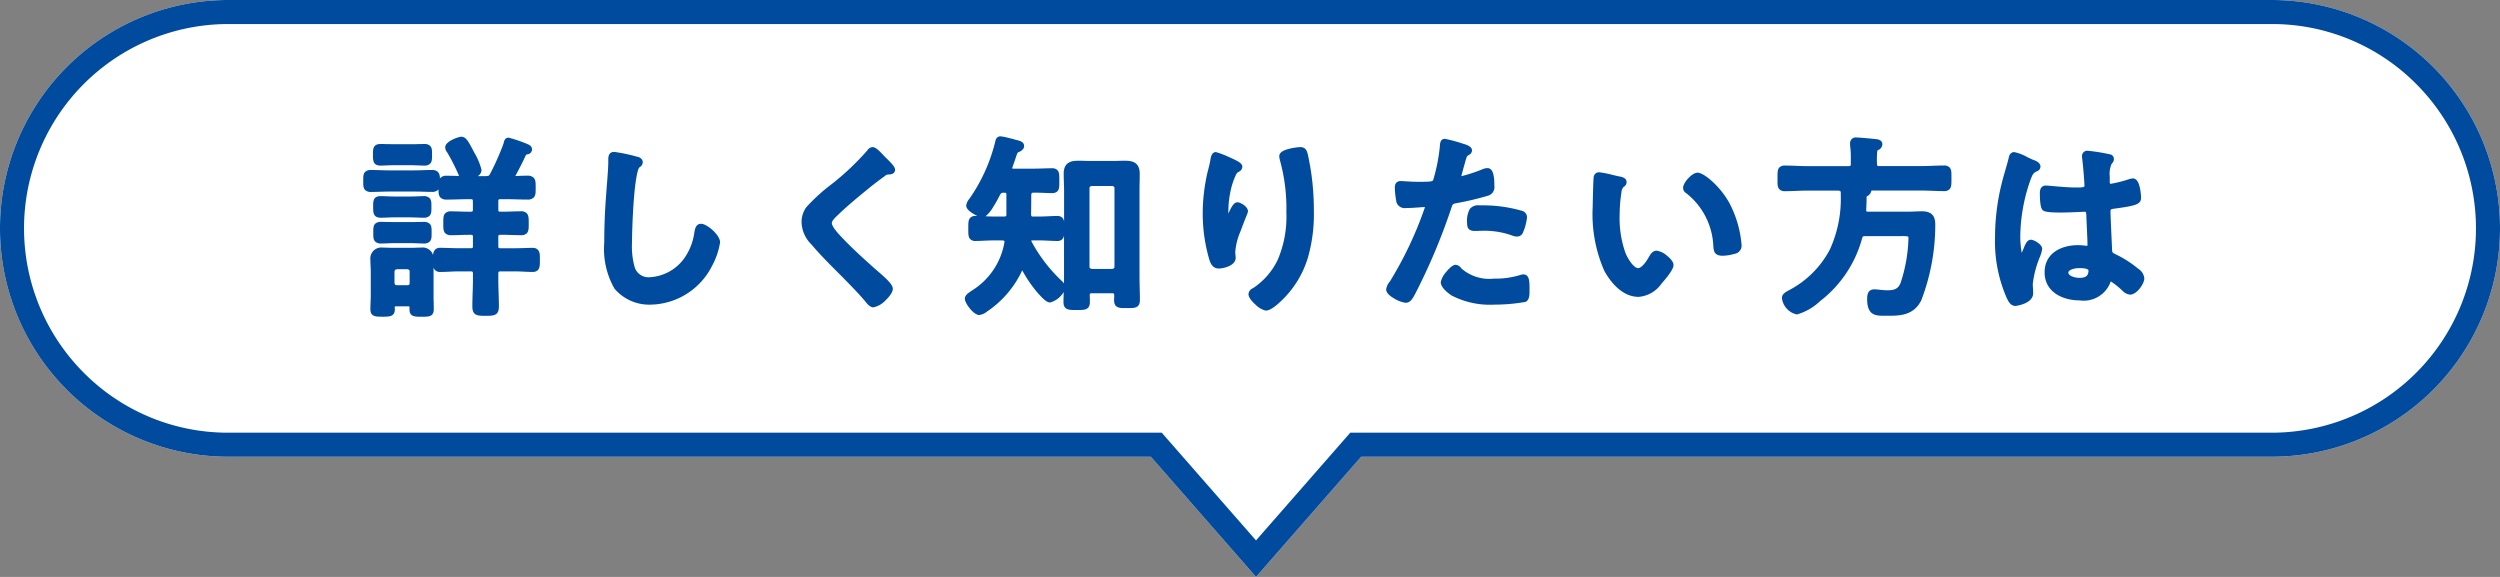
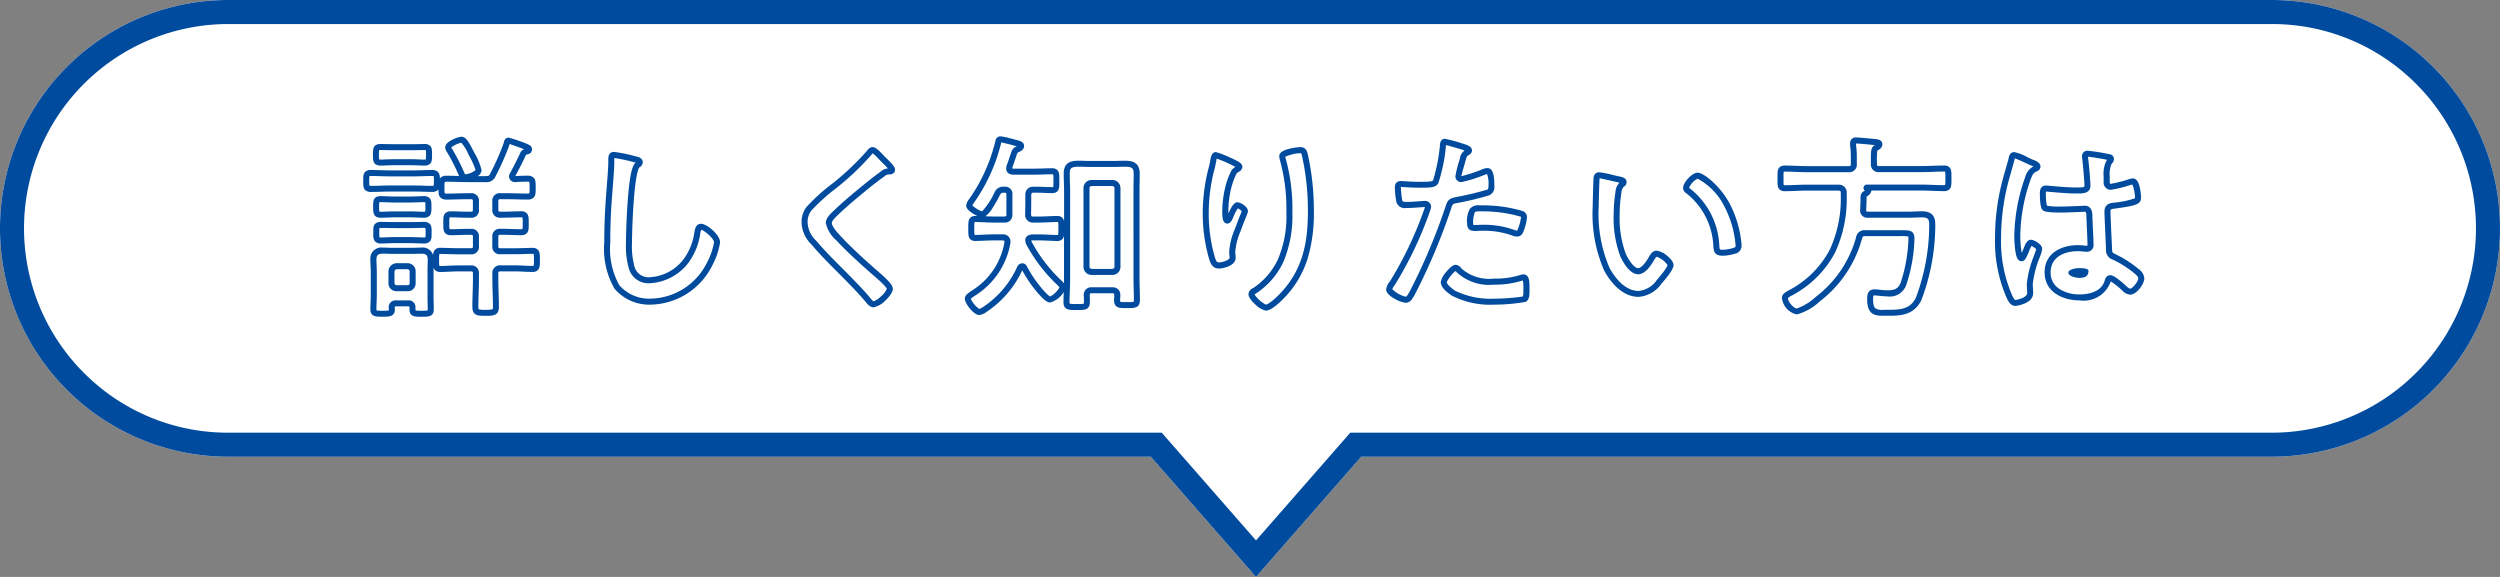
<svg xmlns="http://www.w3.org/2000/svg" width="208" height="48" viewBox="0 0 208 48">
  <rect x="0" y="0" width="208" height="48" fill="#808080" stroke="none" />
  <g id="グループ_5538" data-name="グループ 5538" transform="translate(-526 -7877)">
    <path id="合体_6" data-name="合体 6" d="M95.75,38H19A19,19,0,0,1,19,0H189a19,19,0,1,1,0,38H113.25L104.5,48Z" transform="translate(526 7877)" fill="#fff" />
    <path id="合体_6_-_アウトライン" data-name="合体 6 - アウトライン" d="M104.5,44.963,112.343,36H189A17,17,0,0,0,201.021,6.979,16.889,16.889,0,0,0,189,2H19A17,17,0,0,0,6.979,31.021,16.889,16.889,0,0,0,19,36H96.657l7.843,8.963m0,3.037L95.75,38H19A19,19,0,0,1,19,0H189a19,19,0,0,1,0,38H113.25Z" transform="translate(526 7877)" fill="#004b9e" />
-     <path id="パス_41348" data-name="パス 41348" d="M10.32-10.848a6.3,6.3,0,0,0-.576-1.328c-.4-.768-.608-1.2-.864-1.2-.16,0-1.088.336-1.088.64a.521.521,0,0,0,.128.288,16.633,16.633,0,0,1,.976,1.92c.064.144.112.288.3.288C9.44-10.24,10.32-10.5,10.32-10.848ZM4.96-9.312c.5,0,.976.032,1.472.032.432,0,.416-.176.416-.656,0-.5.016-.672-.416-.672-.5,0-.976.032-1.472.032h-2.1c-.5,0-.976-.032-1.472-.032-.432,0-.416.16-.416.672,0,.5-.016.656.416.656.5,0,.976-.032,1.472-.032ZM4.576-5.024c.416,0,.9.032,1.184.032.416,0,.4-.176.4-.656s.016-.64-.416-.64c-.32,0-.752.016-1.168.016H3.392c-.432,0-.848-.016-1.184-.016-.416,0-.4.16-.4.64s-.016.656.4.656c.288,0,.752-.032,1.184-.032Zm.032-2.144c.416,0,.8.032,1.136.032.416,0,.4-.176.4-.656,0-.464.016-.64-.4-.64-.272,0-.72.032-1.136.032H3.328c-.432,0-.88-.032-1.152-.032-.384,0-.384.16-.384.656,0,.48,0,.64.4.64.32,0,.72-.032,1.136-.032ZM4.672-11.5c.448,0,.864.032,1.12.032.416,0,.4-.176.4-.656,0-.464.016-.64-.384-.64-.3,0-.736.016-1.136.016H3.3c-.4,0-.832-.016-1.136-.016-.384,0-.384.16-.384.64,0,.5,0,.656.4.656.24,0,.688-.032,1.12-.032ZM3.52-1.024c-.288,0-.416-.16-.448-.432V-2.4a.447.447,0,0,1,.448-.448H4.4a.424.424,0,0,1,.432.448v.944a.4.4,0,0,1-.432.432ZM4.816.752c0,.352.208.352.752.352.608,0,.768,0,.768-.368,0-.4-.016-.8-.016-1.2v-1.92c0-.336.016-.656.016-.992,0-.56-.256-.768-.8-.768-.288,0-.592.016-.88.016H3.248c-.288,0-.592-.016-.88-.016-.544,0-.8.208-.8.768,0,.336.032.656.032.992v1.92c0,.4-.032.8-.032,1.2,0,.352.16.368.768.368.592,0,.768-.016.768-.368,0-.048-.016-.1-.016-.128C3.1.352,3.2.24,3.456.24h.992c.24,0,.368.1.368.352ZM9.44-10.1c-.592,0-1.184-.032-1.776-.032-.448,0-.432.192-.432.752,0,.544-.016.736.432.736.592,0,1.184-.032,1.776-.032h.208c.32,0,.448.128.448.448v.64c0,.32-.128.448-.448.448H9.456c-.5,0-.976-.032-1.44-.032-.4,0-.384.208-.384.752,0,.512-.016.736.384.736.48,0,.96-.032,1.44-.032h.192c.32,0,.448.128.448.432v.736c0,.32-.128.448-.448.448H8.624c-.512,0-1.088-.032-1.488-.032-.368,0-.352.224-.352.752,0,.544-.016.752.352.752.5,0,.992-.048,1.488-.048H9.648c.32,0,.448.144.448.448v.48c0,.752-.048,1.488-.048,2.24,0,.512.16.528.848.528s.864-.016.864-.512c0-.752-.048-1.5-.048-2.256v-.48c0-.3.128-.448.448-.448h1.168c.5,0,.992.048,1.488.048.368,0,.352-.24.352-.752,0-.5.016-.752-.352-.752-.416,0-.976.032-1.488.032H12.16c-.32,0-.448-.128-.448-.448V-5.28c0-.3.128-.432.448-.432h.224c.48,0,.976.032,1.472.032.4,0,.384-.192.384-.736,0-.528.016-.752-.384-.752-.5,0-.992.032-1.472.032H12.16c-.32,0-.448-.128-.448-.448v-.64c0-.32.128-.448.448-.448h.432c.592,0,1.2.032,1.792.032.448,0,.432-.192.432-.736s.016-.752-.432-.752c-.336,0-.688.016-1.024.032-.128-.016-.256-.064-.256-.224a.223.223,0,0,1,.048-.144c.336-.624.56-1.056.864-1.712a.445.445,0,0,1,.3-.224c.08-.016.192-.048.192-.16,0-.128-.112-.176-.352-.272a13.58,13.58,0,0,0-1.344-.464c-.128,0-.128.1-.192.336a21.862,21.862,0,0,1-1.1,2.5.564.564,0,0,1-.624.368ZM21.6-12.112c-.224,0-.24.16-.24.4v.176c0,.656-.144,2.192-.192,2.928q-.144,1.9-.144,3.792a6.462,6.462,0,0,0,.8,3.68A3.536,3.536,0,0,0,24.64.1,5.6,5.6,0,0,0,29.5-2.96a5.949,5.949,0,0,0,.656-1.872c0-.48-.976-1.3-1.328-1.3-.24,0-.272.272-.32.528a5.087,5.087,0,0,1-.976,2.368A4.053,4.053,0,0,1,24.528-1.68c-1.728,0-1.7-1.936-1.7-3.184,0-.912.144-5.984.7-6.4.1-.08.192-.128.192-.24,0-.144-.208-.208-.32-.224A13.573,13.573,0,0,0,21.6-12.112Zm22.336.32c-.176-.176-.64-.72-.848-.72-.1,0-.176.112-.24.192a21.824,21.824,0,0,1-2.992,2.832,15.548,15.548,0,0,0-2.064,1.872,1.817,1.817,0,0,0-.352,1.1,2.432,2.432,0,0,0,.768,1.7c.784.928,1.664,1.792,2.528,2.656.656.672,1.328,1.344,1.936,2.064.1.128.32.416.5.416.384,0,1.36-.912,1.36-1.3,0-.32-1.1-1.216-1.376-1.456-.992-.88-1.984-1.776-2.9-2.752-.272-.288-.8-.864-.8-1.264,0-.3.352-.624.656-.912.832-.8,1.744-1.536,2.64-2.272q.6-.48,1.2-.912a.715.715,0,0,1,.432-.192c.112,0,.336.016.336-.144C44.72-11.056,44.08-11.648,43.936-11.792ZM61.344-2.384c-.288-.032-.448-.176-.448-.448v-6.5c0-.272.16-.416.448-.448h1.7a.424.424,0,0,1,.432.448v6.5a.424.424,0,0,1-.432.448Zm1.68,1.536c.288,0,.416.128.432.432,0,.128-.016.256-.016.384,0,.432.192.416.816.416s.832.016.832-.416c0-.64-.032-1.264-.032-1.888V-9.088c0-.5.016-.976.016-1.472,0-.672-.352-.816-.944-.816-.368,0-.736.016-1.1.016H61.3c-.368,0-.736-.016-1.1-.016-.608,0-.944.16-.944.816,0,.5.032.992.032,1.472V-1.76c0,.64-.048,1.264-.048,1.9,0,.416.224.4.864.4s.832.016.832-.416c0-.192,0-.368-.016-.544.016-.3.144-.432.432-.432Zm-6.992-6.3c.016-.544.016-1.088.016-1.632.032-.3.144-.432.464-.432.512-.016,1.056.032,1.5.032.384,0,.368-.16.368-.768,0-.624.016-.8-.368-.8-.464,0-.992.032-1.5.032H54.784c-.176-.016-.32-.064-.32-.272,0-.032.016-.08.016-.128.16-.432.256-.72.32-.928.144-.4.16-.464.4-.544.1-.048.256-.128.256-.256,0-.16-.16-.192-.544-.288-.112-.032-.224-.064-.352-.1-.144-.032-.7-.176-.816-.176-.144,0-.176.128-.192.224a14.377,14.377,0,0,1-2.16,4.816,1.479,1.479,0,0,0-.256.464c0,.288.928.752,1.072.752.352,0,1.1-1.408,1.264-1.744a.527.527,0,0,1,.56-.32c.336,0,.448.112.448.448v1.616c0,.288-.16.416-.448.416H53.2c-.528,0-1.088-.048-1.552-.048-.352,0-.336.224-.336.8,0,.56-.016.784.336.784.432,0,1.008-.048,1.552-.048h.72c.288.032.416.128.4.416A6.158,6.158,0,0,1,51.536-.64c-.256.176-.512.32-.512.5,0,.272.656,1.1.944,1.1A1.245,1.245,0,0,0,52.5.7,8.117,8.117,0,0,0,55.36-2.7c.048-.08.1-.144.192-.144a.174.174,0,0,1,.16.112A10.768,10.768,0,0,0,57.136-.672c.144.16.528.592.736.592A1.766,1.766,0,0,0,58.9-1.088c0-.144-.128-.256-.224-.352a13.073,13.073,0,0,1-2.544-3.3.59.59,0,0,1-.08-.272c0-.192.176-.224.336-.24h.528c.56,0,1.136.048,1.552.048.352,0,.336-.192.336-.784,0-.608.016-.8-.336-.8-.448,0-1.024.048-1.552.048h-.448C56.176-6.736,56.064-6.864,56.032-7.152ZM77.184-12a.936.936,0,0,0,.032.208,15.535,15.535,0,0,1,.56,4.464A9.451,9.451,0,0,1,77.04-3.3,6.081,6.081,0,0,1,74.864-.8c-.1.048-.24.144-.24.272,0,.336.928,1.12,1.184,1.12.368,0,1.024-.64,1.28-.9,2.016-2.048,2.48-4.4,2.48-7.168a21.171,21.171,0,0,0-.5-4.608c-.064-.24-.1-.432-.4-.432C78.5-12.512,77.184-12.352,77.184-12Zm-4.656.24c-.112-.048-.816-.336-.864-.336-.144,0-.192.288-.208.4-.064.4-.176.784-.272,1.184a15.046,15.046,0,0,0-.368,3.28A13.286,13.286,0,0,0,71.344-3.5c.1.3.208.592.56.592.3,0,1.152-.192,1.152-.64,0-.112-.032-.288-.032-.512a6.3,6.3,0,0,1,.528-1.984l.144-.384c.144-.384.384-.944.384-.992,0-.208-.48-.5-.624-.5-.192,0-.48.688-.56.864-.064.16-.16.416-.288.416-.176,0-.16-.688-.16-.816a8.435,8.435,0,0,1,.208-1.792,6.352,6.352,0,0,1,.464-1.344.735.735,0,0,1,.3-.32c.08-.032.192-.112.192-.208C73.616-11.3,72.88-11.6,72.528-11.76ZM91.616-2.72c-.256,0-.992.944-.992,1.184,0,.336.528.736.784.912A6.78,6.78,0,0,0,94.832.1a15.291,15.291,0,0,0,2.5-.208c.192-.112.176-.48.176-.8,0-.64,0-1.008-.272-1.008a.568.568,0,0,0-.16.032,7.227,7.227,0,0,1-2.272.32A3.871,3.871,0,0,1,91.9-2.5C91.84-2.576,91.728-2.72,91.616-2.72Zm1.2-3.664c0,.272.08.352.4.352.208,0,.4-.016.608-.016a7.183,7.183,0,0,1,2.544.4.86.86,0,0,0,.336.08c.16,0,.224-.064.288-.208a4.019,4.019,0,0,0,.3-1.12.3.3,0,0,0-.224-.32,11.479,11.479,0,0,0-3.216-.448C93.1-7.664,92.816-7.76,92.816-6.384ZM90.72-13.2c-.16,0-.16.16-.176.4a14.66,14.66,0,0,1-.592,2.912c-.144.24-.384.256-1.408.256-.688,0-1.36-.064-1.5-.064-.192,0-.24.112-.24.288a6.869,6.869,0,0,0,.128,1.168c.1.3.352.288.672.288.5,0,1.2-.08,1.424-.08.16,0,.288.08.288.24a2.44,2.44,0,0,1-.128.416,31.5,31.5,0,0,1-2.832,5.92,1.194,1.194,0,0,0-.272.528c0,.352,1.1.864,1.36.864.24,0,.368-.224.576-.608a49.847,49.847,0,0,0,2.976-7.056c.144-.448.192-.528.656-.624a24.076,24.076,0,0,0,2.624-.624c.272-.08.3-.3.3-.576,0-.24,0-1.216-.32-1.216a.86.86,0,0,0-.336.08,11.286,11.286,0,0,1-1.856.592.236.236,0,0,1-.24-.24c0-.08.336-1.248.384-1.424.112-.352.128-.416.368-.56.048-.032.144-.08.144-.16,0-.176-.448-.288-.592-.336C91.92-12.88,90.864-13.2,90.72-13.2Zm20.064,3.824a.264.264,0,0,0,.144.24,6.137,6.137,0,0,1,2.368,4.56c.032.384.016.608.528.608a3.383,3.383,0,0,0,.9-.144c.272-.08.432-.16.432-.464a8.729,8.729,0,0,0-.944-3.328,5.2,5.2,0,0,0-2.464-2.48C111.424-10.384,110.784-9.68,110.784-9.376Zm-7.216-1.04a.2.2,0,0,0-.224.176c-.032.144-.08,2.176-.08,2.432a11.546,11.546,0,0,0,.928,5.216,3.391,3.391,0,0,0,2.64,2.048,2.3,2.3,0,0,0,1.712-1.008c.224-.256.944-1.088.944-1.392,0-.288-.816-.944-1.152-.944-.208,0-.336.24-.432.4-.192.352-.656,1.056-1.1,1.056-.56,0-1.088-.944-1.28-1.392a9.143,9.143,0,0,1-.512-3.344,11.923,11.923,0,0,1,.128-1.7c.048-.272.064-.592.288-.768.1-.08.16-.112.16-.208,0-.16-.224-.192-.352-.224C104.96-10.112,103.776-10.416,103.568-10.416Zm17.312-.512c-.624,0-1.248-.048-1.872-.048-.4,0-.368.192-.368.816s-.032.816.368.816c.624,0,1.248-.048,1.872-.048h2.576c.288.032.416.112.448.416v.32a10.346,10.346,0,0,1-.944,4.544,8.346,8.346,0,0,1-3.424,3.44c-.384.208-.528.288-.528.48,0,.416.576,1.1.992,1.1a4.876,4.876,0,0,0,1.76-1.04,9.65,9.65,0,0,0,3.408-5.056A.459.459,0,0,1,125.7-5.6h2.944c.768,0,.9,0,.9.48a12.993,12.993,0,0,1-.672,3.76,1.21,1.21,0,0,1-1.344.768c-.368,0-.816-.08-1.072-.08-.3,0-.352.208-.352.56,0,1.232.544,1.136,1.456,1.136,1.088,0,2.032-.048,2.576-1.152a17.389,17.389,0,0,0,1.136-6.1c0-.544-.08-.944-.848-.944-.384,0-.752.032-1.12.032h-3.36c-.3,0-.416-.128-.416-.432.016-.336.032-.672.032-.992a.307.307,0,0,1,.128-.3c.128-.08.272-.16.272-.3a.187.187,0,0,0-.144-.176c-.016-.016-.016-.032.016-.048h4.528c.64,0,1.264.048,1.888.048.4,0,.368-.208.368-.816s.032-.816-.368-.816c-.624,0-1.248.048-1.888.048h-3.488c-.32,0-.448-.144-.448-.448-.016-1.136,0-1.216.208-1.344.112-.064.24-.128.24-.256,0-.192-.256-.192-.384-.208-.272-.032-1.3-.128-1.52-.128-.16,0-.288.048-.288.224v.16a6.74,6.74,0,0,1,.064.992v.56c0,.3-.128.448-.448.448Zm23.632,8.416c0,.656-.4.88-1.008.88-.4,0-1.168-.176-1.168-.688,0-.5.784-.624,1.152-.624C143.792-2.944,144.512-2.928,144.512-2.512Zm-.32-9.7a.2.2,0,0,0-.224.224c0,.048.016.112.016.16.064.4.192,1.952.192,2.288,0,.352-.368.384-.752.384h-.256c-.832,0-2.256-.16-2.448-.16-.24,0-.256.192-.256.4s.016,1.12.16,1.216a3.553,3.553,0,0,0,1.216.128h.208c.64,0,1.776-.064,1.9-.064.4,0,.368.448.384.608.016.464.1,1.984.1,2.384,0,.208-.1.336-.32.336H144a4.1,4.1,0,0,0-.624-.048c-1.248,0-2.512.576-2.512,2.016,0,1.472,1.392,2.08,2.672,2.08a2.188,2.188,0,0,0,2.32-1.344c.032-.128.08-.256.24-.256a4.547,4.547,0,0,1,1.184.88.732.732,0,0,0,.448.24c.368,0,.928-.736.928-1.1,0-.272-.224-.448-.416-.608a8.884,8.884,0,0,0-1.728-1.12c-.352-.176-.512-.208-.544-.624-.016-.416-.128-2.864-.128-3.184,0-.4.192-.464.544-.512,1.888-.256,2-.368,2-.672,0-.24-.112-1.344-.432-1.344a1.276,1.276,0,0,0-.24.048,10.172,10.172,0,0,1-1.6.4c-.24,0-.336-.192-.336-.416v-.448a2.227,2.227,0,0,1,.176-1.136c.08-.144.176-.176.176-.32,0-.1-.08-.128-.16-.144A15.14,15.14,0,0,0,144.192-12.208Zm-5.088.528a6.059,6.059,0,0,0-1.024-.416c-.144,0-.192.16-.208.272-.176.7-.4,1.392-.576,2.1a18.379,18.379,0,0,0-.56,4.48A11.521,11.521,0,0,0,137.68-.32c.112.224.24.528.512.528.08,0,1.216-.192,1.216-.816,0-.256-.032-.512-.032-.768a16.126,16.126,0,0,1,.784-2.912c0-.192-.512-.512-.688-.512-.192,0-.352.528-.432.7-.16.368-.24.576-.352.576-.3,0-.352-1.52-.352-1.776a14.772,14.772,0,0,1,.88-4.864c.192-.5.288-.64.656-.816.08-.032.144-.064.144-.16,0-.16-.288-.272-.416-.32C139.5-11.488,139.312-11.584,139.1-11.68Z" transform="translate(555.5 7902)" fill="#004b9e" />
-     <path id="パス_41348_-_アウトライン" data-name="パス 41348 - アウトライン" d="M53.744-13.658a4.472,4.472,0,0,1,.708.143l.162.038.006,0c.13.033.245.065.356.1l.048.012c.366.091.681.17.681.518,0,.283-.276.421-.394.48l-.016.008-.017.006c-.117.039-.117.039-.23.354l-.011.032c-.077.25-.179.545-.31.9,0,.027-.007.05-.011.07l0,.014h0a.439.439,0,0,0,.082.014h1.716c.258,0,.524-.008.781-.016s.493-.016.723-.016a.608.608,0,0,1,.45.149c.168.169.168.417.168.829v.142c0,.4,0,.636-.164.8a.616.616,0,0,1-.454.148c-.19,0-.392-.008-.605-.017s-.453-.018-.678-.018c-.075,0-.146,0-.213,0h-.008c-.168,0-.194.011-.214.2,0,.527,0,1.071-.016,1.608.021.177.055.177.182.177h.448c.269,0,.553-.013.827-.025.259-.012.5-.023.725-.023a.57.57,0,0,1,.419.144.551.551,0,0,1,.147.326V-9.088c0-.234-.008-.468-.016-.716S59-10.306,59-10.56c0-.945.638-1.066,1.194-1.066.187,0,.375,0,.557.008s.365.008.547.008h1.728c.181,0,.367,0,.547-.008s.371-.008.557-.008c.556,0,1.194.121,1.194,1.066,0,.25,0,.5-.008.74s-.008.486-.008.732V-1.92c0,.307.008.621.016.926s.016.637.016.962c0,.666-.466.666-.959.666h-.246c-.485,0-.943,0-.943-.666,0-.072,0-.141.008-.208s.007-.116.007-.17C63.2-.591,63.162-.6,63.024-.6h-1.68c-.135,0-.17.007-.181.178.015.181.015.359.015.548,0,.666-.464.666-.956.666h-.257c-.506,0-.983,0-.983-.65,0-.286.01-.571.02-.848a1.93,1.93,0,0,1-1.13.874c-.261,0-.554-.266-.912-.664L56.95-.5a10.806,10.806,0,0,1-1.4-2.009A8.365,8.365,0,0,1,52.643.906L52.6.936a1.271,1.271,0,0,1-.631.274c-.462,0-1.194-.972-1.194-1.354,0-.285.264-.462.519-.634l.1-.068a5.869,5.869,0,0,0,2.677-4.011.2.2,0,0,0-.011-.1s-.024-.026-.155-.042H53.2c-.282,0-.572.013-.852.026-.252.011-.49.022-.7.022a.556.556,0,0,1-.415-.146c-.172-.172-.172-.429-.171-.818v-.141c0-.411,0-.659.172-.832a.555.555,0,0,1,.414-.146l.162,0c-.165-.08-.311-.167-.322-.174-.54-.328-.6-.555-.6-.7a1.083,1.083,0,0,1,.263-.551l.035-.051a14.113,14.113,0,0,0,2.123-4.727C53.372-13.6,53.608-13.658,53.744-13.658Zm.759.669-.168-.04c-.129-.031-.4-.1-.535-.121v.007l0,.016a14.608,14.608,0,0,1-2.2,4.9l-.038.056a2.454,2.454,0,0,0-.164.261,2.425,2.425,0,0,0,.807.5A5.921,5.921,0,0,0,53.246-9l.014-.025a.767.767,0,0,1,.772-.438.609.609,0,0,1,.7.7v1.616a.627.627,0,0,1-.7.666H53.2c-.278,0-.562-.013-.837-.025-.255-.012-.5-.023-.715-.023a.311.311,0,0,0-.061,0,2.22,2.22,0,0,0-.025.473v.143a2.149,2.149,0,0,0,.025.459.31.31,0,0,0,.061,0c.2,0,.431-.011.677-.022.286-.013.582-.026.875-.026l.748,0a.6.6,0,0,1,.622.678l0,.024a6.431,6.431,0,0,1-2.89,4.361l-.106.071a1.557,1.557,0,0,0-.3.228,2.048,2.048,0,0,0,.7.843A1.387,1.387,0,0,0,52.32.521L52.353.5a7.867,7.867,0,0,0,2.778-3.3l.014-.028a.473.473,0,0,1,.406-.265.415.415,0,0,1,.381.246A10.442,10.442,0,0,0,57.322-.839l.009.01c.353.393.495.479.545.5a1.871,1.871,0,0,0,.769-.759.612.612,0,0,0-.123-.145L58.5-1.26a13.339,13.339,0,0,1-2.59-3.357l0-.007a.83.83,0,0,1-.106-.384c0-.287.189-.452.561-.489h.553c.306,0,.622.014.9.027.239.011.465.021.652.021a.393.393,0,0,0,.065,0,2.513,2.513,0,0,0,.021-.455V-6.06a2.532,2.532,0,0,0-.022-.47.394.394,0,0,0-.064,0c-.209,0-.449.011-.7.022-.28.013-.57.026-.85.026h-.448a.628.628,0,0,1-.68-.638l0-.017v-.018c.016-.54.016-1.092.016-1.625V-8.81a.637.637,0,0,1,.709-.656c.071,0,.146,0,.225,0,.235,0,.471.01.7.019.208.008.4.016.585.016a.522.522,0,0,0,.1-.007,2.512,2.512,0,0,0,.019-.441v-.143a2.434,2.434,0,0,0-.022-.47.46.46,0,0,0-.1-.007c-.222,0-.458.007-.707.015s-.53.017-.8.017H54.761c-.476-.043-.547-.345-.547-.521a.52.52,0,0,1,.011-.1c0-.011,0-.027.005-.032v-.045l.016-.041c.135-.366.239-.665.315-.915l.017-.049c.136-.378.193-.538.525-.653l.007,0c-.062-.017-.137-.036-.207-.053l-.061-.015C54.731-12.928,54.625-12.958,54.5-12.989Zm8.521,1.879H61.3c-.187,0-.375,0-.557-.008s-.365-.008-.547-.008c-.589,0-.694.148-.694.566,0,.246.008.5.016.74s.016.49.016.732V-1.76c0,.325-.012.648-.024.961s-.024.627-.024.943A.329.329,0,0,0,59.5.26a1.757,1.757,0,0,0,.47.035h.257a1.832,1.832,0,0,0,.442-.03.425.425,0,0,0,.014-.136c0-.191,0-.357-.015-.521l0-.018V-.429a.624.624,0,0,1,.682-.669h1.68a.624.624,0,0,1,.682.669v.013c0,.072,0,.141-.008.208s-.008.12-.008.176A.426.426,0,0,0,63.7.105a1.779,1.779,0,0,0,.428.029h.246A1.7,1.7,0,0,0,64.823.1a.377.377,0,0,0,.015-.134c0-.319-.008-.639-.016-.95s-.016-.625-.016-.938V-9.088c0-.25,0-.5.008-.74s.008-.486.008-.732c0-.45-.143-.566-.694-.566-.181,0-.367,0-.547.008S63.211-11.11,63.024-11.11ZM54.032-6.986c.19,0,.2-.054.2-.166V-8.768c0-.143-.025-.173-.025-.173s-.03-.025-.173-.025c-.2,0-.228.011-.341.191a10.941,10.941,0,0,1-.569,1.012,2.747,2.747,0,0,1-.628.757c.235.011.474.02.705.02Zm4.994,5.562c0-.112,0-.224,0-.336V-5.415a.545.545,0,0,1-.146.321.571.571,0,0,1-.42.144c-.2,0-.43-.01-.674-.022C57.5-4.985,57.207-5,56.912-5H56.4a.733.733,0,0,0-.1.015.46.46,0,0,0,.05.132,12.835,12.835,0,0,0,2.493,3.229l.031.031A1.419,1.419,0,0,1,59.026-1.424ZM8.88-13.626c.392,0,.614.426,1.016,1.2l.07.135a5.2,5.2,0,0,1,.6,1.443.627.627,0,0,1-.315.5H10.9c.252,0,.291-.022.4-.232l.045-.092a20.91,20.91,0,0,0,1.043-2.365c.008-.032.016-.061.022-.088.042-.169.105-.423.408-.423a11.724,11.724,0,0,1,1.44.483c.247.1.506.2.506.5a.409.409,0,0,1-.376.4c-.111.038-.128.057-.145.091-.3.655-.531,1.094-.868,1.721.361-.017.687-.031,1.011-.031a.7.7,0,0,1,.507.165c.175.175.175.43.175.783v.108c0,.359,0,.6-.171.769a.7.7,0,0,1-.511.163c-.3,0-.606-.008-.9-.016s-.6-.016-.889-.016H12.16c-.179,0-.2.019-.2.2v.64c0,.179.019.2.2.2h.224c.234,0,.468-.008.716-.016s.5-.016.756-.016a.628.628,0,0,1,.46.157c.174.175.174.431.174.787v.119c0,.363,0,.6-.168.771a.64.64,0,0,1-.466.154c-.254,0-.509-.008-.756-.016s-.482-.016-.716-.016H12.16c-.191,0-.2.032-.2.182v.736c0,.179.019.2.2.2h1.168c.265,0,.543-.009.812-.017.244-.008.475-.015.676-.015a.57.57,0,0,1,.426.152c.177.177.177.435.176.791v.12c0,.357,0,.615-.174.79a.574.574,0,0,1-.428.151c-.254,0-.509-.012-.756-.024s-.49-.024-.732-.024H12.16c-.174,0-.2.024-.2.2v.48c0,.372.012.752.024,1.12s.024.756.024,1.136c0,.762-.467.762-1.114.762S9.8,1.274,9.8.5c0-.38.012-.76.024-1.128s.024-.74.024-1.112v-.48c0-.174-.024-.2-.2-.2H8.624c-.242,0-.491.012-.732.024s-.5.024-.756.024A.59.59,0,0,1,6.7-2.523a.5.5,0,0,1-.128-.225c0,.12,0,.242,0,.364v1.92c0,.2,0,.4.008.595s.008.4.008.605c0,.618-.427.618-1.018.618-.538,0-1,0-1-.6V.592A.192.192,0,0,0,4.553.5a.274.274,0,0,0-.1-.014H3.456A.215.215,0,0,0,3.36.5a.278.278,0,0,0-.021.1l0,.01a.65.65,0,0,1,.013.122c0,.618-.472.618-1.018.618-.569,0-1.018,0-1.018-.618,0-.2.008-.411.016-.61s.016-.4.016-.59v-1.92c0-.162-.008-.318-.016-.484s-.016-.334-.016-.508a.917.917,0,0,1,1.05-1.018c.147,0,.3,0,.447.008s.293.008.433.008H4.656c.141,0,.289,0,.433-.008s.3-.008.447-.008a.9.9,0,0,1,1,.636.67.67,0,0,1,.166-.47.578.578,0,0,1,.431-.15c.192,0,.42.007.662.015.274.009.558.017.826.017H9.648c.179,0,.2-.019.2-.2V-5.28c0-.15-.007-.182-.2-.182H9.456c-.236,0-.478.008-.712.016s-.484.016-.728.016a.629.629,0,0,1-.461-.157c-.174-.174-.173-.425-.173-.772v-.117c0-.37,0-.614.171-.786a.633.633,0,0,1,.463-.156c.232,0,.472.008.7.016s.488.016.736.016h.192c.179,0,.2-.019.2-.2v-.64c0-.179-.019-.2-.2-.2H9.44c-.293,0-.592.008-.881.016s-.6.016-.895.016a.7.7,0,0,1-.511-.163c-.159-.159-.17-.374-.171-.69a.479.479,0,0,1-.046.053.688.688,0,0,1-.5.16c-.252,0-.5-.008-.744-.016S5.2-9.062,4.96-9.062h-2.1c-.244,0-.49.008-.728.016s-.492.016-.744.016a.684.684,0,0,1-.506-.158c-.16-.161-.16-.386-.16-.7v-.1c0-.331,0-.55.161-.712a.682.682,0,0,1,.505-.157c.252,0,.5.008.744.016s.484.016.728.016h2.1c.244,0,.49-.008.728-.016s.492-.016.744-.016a.686.686,0,0,1,.5.159.739.739,0,0,1,.163.552.653.653,0,0,1,.567-.232c.3,0,.6.008.895.016l.139,0L8.68-10.4l-.013-.029a16.368,16.368,0,0,0-.954-1.879.751.751,0,0,1-.172-.43C7.542-13.277,8.707-13.626,8.88-13.626Zm1.19,2.773a6.747,6.747,0,0,0-.546-1.206L9.452-12.2a3.482,3.482,0,0,0-.573-.929,2.1,2.1,0,0,0-.833.4.426.426,0,0,0,.069.117l.019.027a16.8,16.8,0,0,1,.991,1.949l.014.031a.71.71,0,0,0,.053.107H9.2A1.556,1.556,0,0,0,10.07-10.853ZM14.1-12.585l-.038-.015c-.2-.081-.889-.334-1.17-.42l0,.018c-.008.032-.017.068-.027.107l-.007.021a21.271,21.271,0,0,1-1.068,2.425l-.05.1a.8.8,0,0,1-.845.5H9.44c-.3,0-.6-.008-.895-.016s-.589-.016-.881-.016a.44.44,0,0,0-.156.018,1.724,1.724,0,0,0-.026.428v.111a1.674,1.674,0,0,0,.025.414.442.442,0,0,0,.157.018c.293,0,.592-.008.881-.016s.6-.016.895-.016h.208a.624.624,0,0,1,.7.7v.64a.624.624,0,0,1-.7.7H9.456c-.256,0-.508-.008-.752-.017s-.464-.015-.688-.015a.367.367,0,0,0-.109.011,1.828,1.828,0,0,0-.025.43v.118a1.658,1.658,0,0,0,.026.417.329.329,0,0,0,.108.012c.236,0,.478-.008.712-.016s.484-.016.728-.016h.192a.618.618,0,0,1,.7.682v.736a.624.624,0,0,1-.7.7H8.624c-.276,0-.563-.009-.841-.018-.238-.007-.463-.014-.647-.014a.315.315,0,0,0-.077.007,1.928,1.928,0,0,0-.025.431v.129a2.048,2.048,0,0,0,.023.43.354.354,0,0,0,.079.007c.242,0,.491-.012.732-.024s.5-.024.756-.024H9.648a.63.63,0,0,1,.7.7v.48c0,.38-.012.76-.024,1.128S10.3.124,10.3.5c0,.2.028.231.03.233A1.848,1.848,0,0,0,10.9.774a2.019,2.019,0,0,0,.577-.043c.035-.018.037-.172.037-.219,0-.372-.012-.752-.024-1.12s-.024-.756-.024-1.136v-.48a.63.63,0,0,1,.7-.7h1.168c.254,0,.509.012.756.024s.49.024.732.024a.28.28,0,0,0,.075-.008,1.776,1.776,0,0,0,.027-.433v-.122a1.637,1.637,0,0,0-.029-.434.249.249,0,0,0-.073-.008c-.193,0-.42.007-.66.015-.273.009-.554.017-.828.017H12.16a.624.624,0,0,1-.7-.7V-5.28a.618.618,0,0,1,.7-.682h.224c.242,0,.491.008.732.016s.494.016.74.016a.416.416,0,0,0,.112-.011,1.936,1.936,0,0,0,.022-.415v-.12a1.715,1.715,0,0,0-.027-.431.33.33,0,0,0-.107-.012c-.246,0-.5.008-.74.016s-.49.016-.732.016H12.16a.624.624,0,0,1-.7-.7v-.64a.624.624,0,0,1,.7-.7h.432c.3,0,.606.008.9.016s.6.016.889.016a.442.442,0,0,0,.157-.018,1.675,1.675,0,0,0,.025-.414v-.109a1.613,1.613,0,0,0-.028-.429.388.388,0,0,0-.154-.019c-.32,0-.648.014-1.012.032H13.35l-.021,0a.471.471,0,0,1-.475-.472.463.463,0,0,1,.083-.272c.331-.615.554-1.046.852-1.689l0-.007A.62.62,0,0,1,14.1-12.585ZM4.96-10.326h-2.1c-.252,0-.5-.008-.744-.016s-.484-.016-.728-.016a.565.565,0,0,0-.149.013,1.9,1.9,0,0,0-.017.355v.1a1.851,1.851,0,0,0,.016.341.568.568,0,0,0,.15.013c.244,0,.49-.008.728-.016s.492-.016.744-.016h2.1c.252,0,.5.008.744.016s.484.016.728.016a.5.5,0,0,0,.148-.015A1.706,1.706,0,0,0,6.6-9.886v-.1a1.756,1.756,0,0,0-.019-.356.5.5,0,0,0-.147-.015c-.244,0-.49.008-.728.016S5.212-10.326,4.96-10.326Zm-.3,6.448H3.248c-.147,0-.3,0-.447-.008s-.293-.008-.433-.008c-.427,0-.55.116-.55.518,0,.162.008.318.016.484s.016.334.016.508v1.92c0,.2-.008.411-.016.61s-.016.4-.016.59a.411.411,0,0,0,.007.088,2.428,2.428,0,0,0,.511.03A2.243,2.243,0,0,0,2.847.821.359.359,0,0,0,2.854.736s0-.021-.005-.031a.521.521,0,0,1-.011-.1V.592a.567.567,0,0,1,.618-.6h.992a.555.555,0,0,1,.618.6v.16a.311.311,0,0,0,.007.073,2.162,2.162,0,0,0,.5.029A2.653,2.653,0,0,0,6.079.829.466.466,0,0,0,6.086.736c0-.2,0-.4-.008-.6s-.008-.4-.008-.6v-1.92c0-.171,0-.339.008-.5s.008-.325.008-.49c0-.4-.123-.518-.55-.518-.141,0-.289,0-.433.008S4.8-3.878,4.656-3.878Zm120.3-9.684c.241,0,1.287.1,1.549.13l.045,0c.56.055.56.354.56.452a.55.55,0,0,1-.346.462l-.017.01c-.055.034-.055.036-.068.118a7.9,7.9,0,0,0-.017,1.008c0,.177.024.2.2.2h3.488c.317,0,.637-.012.946-.024s.627-.024.942-.024a.618.618,0,0,1,.452.152c.169.169.168.416.166.789v.249c0,.373,0,.62-.166.789a.618.618,0,0,1-.452.152c-.315,0-.633-.012-.942-.024s-.629-.024-.946-.024H126.2a.623.623,0,0,1-.366.476l-.026.016a.384.384,0,0,0-.007.09c0,.324-.016.666-.032,1,0,.176.017.176.166.176h3.36c.177,0,.352-.008.537-.016s.383-.016.583-.016c1.1,0,1.1.777,1.1,1.194a17.615,17.615,0,0,1-1.162,6.207c-.636,1.291-1.836,1.291-2.8,1.291l-.348,0c-.743,0-1.358-.1-1.358-1.388,0-.242,0-.81.6-.81.13,0,.295.017.469.036.195.021.415.044.6.044.653,0,.913-.144,1.114-.616a12.792,12.792,0,0,0,.652-3.662.624.624,0,0,0-.018-.195,2.669,2.669,0,0,0-.628-.035H125.7c-.191,0-.233.018-.285.227a9.835,9.835,0,0,1-3.493,5.19A4.6,4.6,0,0,1,120,1.162a1.579,1.579,0,0,1-1.242-1.354c0-.343.248-.477.659-.7a8.062,8.062,0,0,0,3.32-3.333,10.093,10.093,0,0,0,.917-4.431v-.307c-.015-.139-.022-.157-.212-.179H120.88c-.307,0-.622.012-.926.024s-.629.024-.946.024a.613.613,0,0,1-.455-.151c-.166-.167-.165-.4-.164-.787q0-.061,0-.128t0-.128c0-.387,0-.621.164-.787a.613.613,0,0,1,.455-.151c.317,0,.636.012.946.024s.619.024.926.024h3.408c.174,0,.2-.024.2-.2v-.56a6.459,6.459,0,0,0-.061-.955l0-.018v-.179A.47.47,0,0,1,124.96-13.562Zm1.53.631-.041,0c-.275-.032-1.284-.126-1.489-.126l-.038,0v.114a7,7,0,0,1,.064,1.01v.56a.63.63,0,0,1-.7.7H120.88c-.317,0-.636-.012-.946-.024s-.619-.024-.926-.024a.456.456,0,0,0-.1.008,2.26,2.26,0,0,0-.019.428q0,.062,0,.13t0,.13a2.26,2.26,0,0,0,.019.428.456.456,0,0,0,.1.008c.307,0,.622-.012.926-.024s.629-.024.946-.024l2.6,0a.648.648,0,0,1,.669.638v.346A10.593,10.593,0,0,1,123.184-4a8.569,8.569,0,0,1-3.528,3.548,1.774,1.774,0,0,0-.4.249.1.1,0,0,0,0,.012c0,.3.485.854.742.854a4.539,4.539,0,0,0,1.6-.983,9.35,9.35,0,0,0,3.325-4.928.7.7,0,0,1,.769-.6h2.944c.763,0,1.146,0,1.146.73a13.207,13.207,0,0,1-.692,3.858,1.457,1.457,0,0,1-1.574.92,6.444,6.444,0,0,1-.656-.047c-.161-.017-.313-.033-.416-.033a.156.156,0,0,0-.067.009c-.007.008-.035.06-.035.3,0,.414.064.667.2.773a1.129,1.129,0,0,0,.66.115l.348,0c1.119,0,1.888-.07,2.352-1.012a17.337,17.337,0,0,0,1.11-5.986c0-.5-.052-.694-.6-.694-.189,0-.378.008-.561.016s-.371.016-.559.016h-3.36a.6.6,0,0,1-.666-.682V-7.58c.016-.327.032-.666.032-.98a.557.557,0,0,1,.249-.518l.02-.013c.024-.015.055-.034.082-.053l-.023-.023a.274.274,0,0,1-.08-.239.282.282,0,0,1,.161-.209l.053-.026h4.587c.327,0,.652.012.965.024s.617.024.922.024a.406.406,0,0,0,.1-.009,2.093,2.093,0,0,0,.021-.431q0-.06,0-.127t0-.127a2.093,2.093,0,0,0-.021-.431.406.406,0,0,0-.1-.009c-.305,0-.619.012-.922.024s-.639.024-.965.024h-3.488a.63.63,0,0,1-.7-.7C126.15-12.485,126.147-12.719,126.49-12.931ZM90.72-13.45a12.057,12.057,0,0,1,1.482.4l.006,0,.063.02c.262.081.7.215.7.554a.431.431,0,0,1-.24.358l-.016.01-.01.006c-.154.092-.154.092-.251.4l-.006.018-.064.228c-.075.264-.263.932-.3,1.115a12.38,12.38,0,0,0,1.746-.573,1.1,1.1,0,0,1,.431-.1c.505,0,.57.783.57,1.466a.744.744,0,0,1-.479.815,24.039,24.039,0,0,1-2.651.631c-.343.071-.343.071-.466.455a50.269,50.269,0,0,1-2.994,7.1c-.215.4-.4.739-.8.739a2.48,2.48,0,0,1-.9-.332c-.479-.268-.712-.523-.712-.782a1.274,1.274,0,0,1,.32-.675,30.989,30.989,0,0,0,2.8-5.856c.008-.024.019-.055.032-.091.02-.054.062-.17.077-.23a.18.18,0,0,0-.033,0c-.08,0-.246.013-.439.028-.3.023-.679.052-.985.052h-.09a.73.73,0,0,1-.821-.463,6.906,6.906,0,0,1-.14-1.243c0-.486.343-.538.49-.538.053,0,.148.006.292.015.3.019.748.049,1.212.049.936,0,1.126-.021,1.194-.135a15.073,15.073,0,0,0,.557-2.792l0-.05C90.31-13.065,90.335-13.45,90.72-13.45Zm1.332.872c-.469-.144-1.019-.3-1.248-.355,0,.035-.006.073-.008.106l0,.039a14.162,14.162,0,0,1-.627,3.028c-.226.377-.607.377-1.622.377-.48,0-.959-.031-1.244-.05-.109-.007-.2-.013-.248-.014,0,.01,0,.023,0,.038a6.815,6.815,0,0,0,.117,1.094c.025.078.035.112.343.112h.09c.287,0,.653-.028.947-.051.211-.016.378-.029.477-.029a.493.493,0,0,1,.538.49,1.411,1.411,0,0,1-.112.413c-.012.032-.022.061-.029.082l0,.007a31.486,31.486,0,0,1-2.862,5.977l0,.007a1.127,1.127,0,0,0-.221.37,2.383,2.383,0,0,0,1.11.622c.09,0,.194-.18.355-.477a49.716,49.716,0,0,0,2.959-7.016c.16-.5.261-.669.843-.79a24.534,24.534,0,0,0,2.6-.617l.007,0c.072-.021.125-.037.125-.336a2.347,2.347,0,0,0-.116-.963.719.719,0,0,0-.192.057l-.006,0a11.352,11.352,0,0,1-1.949.61.485.485,0,0,1-.49-.49A8.655,8.655,0,0,1,91.9-11.6c.03-.108.054-.191.064-.228l.01-.033a.943.943,0,0,1,.379-.617q-.09-.036-.233-.08ZM2.16-13.018c.144,0,.316,0,.5.007.21,0,.428.009.639.009H4.672c.211,0,.429,0,.639-.009.181,0,.353-.007.5-.007a.644.644,0,0,1,.475.154c.16.16.16.38.159.685v.1c0,.311,0,.536-.161.7a.665.665,0,0,1-.489.157c-.116,0-.257-.006-.42-.013-.211-.009-.45-.019-.7-.019H3.3c-.242,0-.489.01-.706.019-.164.007-.307.013-.414.013-.65,0-.65-.42-.65-.906C1.526-12.586,1.526-13.018,2.16-13.018Zm2.512.516H3.3c-.216,0-.436,0-.649-.009-.179,0-.348-.007-.487-.007a.485.485,0,0,0-.115.01,2.022,2.022,0,0,0-.019.38,1.981,1.981,0,0,0,.02.394.5.5,0,0,0,.13.012c.1,0,.235-.006.393-.012.222-.009.474-.02.727-.02H4.672c.26,0,.505.01.721.02.158.007.294.012.4.012a.492.492,0,0,0,.133-.013,1.785,1.785,0,0,0,.017-.342v-.1a1.82,1.82,0,0,0-.016-.328.482.482,0,0,0-.118-.011c-.139,0-.308,0-.487.007C5.108-12.507,4.888-12.5,4.672-12.5Zm38.416-.26c.236,0,.481.216.907.67.047.05.087.093.118.124l.082.08c.594.576.775.811.775,1.009,0,.119-.051.394-.522.394H44.4a.469.469,0,0,0-.279.13l-.019.015c-.395.284-.8.588-1.19.9l-.245.2c-.8.657-1.629,1.336-2.378,2.056l-.039.037c-.228.216-.541.511-.541.7,0,.145.127.452.732,1.092.916.98,1.925,1.889,2.88,2.737l.143.123c.985.843,1.318,1.226,1.318,1.52,0,.342-.385.757-.614.974a1.92,1.92,0,0,1-1,.572C42.9.57,42.656.3,42.476.06c-.524-.62-1.107-1.215-1.67-1.791l-.249-.254-.234-.233C39.543-3,38.737-3.8,38.017-4.655a2.692,2.692,0,0,1-.827-1.857,2.069,2.069,0,0,1,.4-1.254A15.1,15.1,0,0,1,39.7-9.683a21.9,21.9,0,0,0,2.951-2.791l.017-.021A.561.561,0,0,1,43.088-12.762Zm1.284,1.776c-.09-.107-.249-.277-.525-.544l-.087-.085c-.034-.034-.078-.081-.129-.135a3.986,3.986,0,0,0-.523-.493c-.017.019-.035.043-.048.058l-.017.021A22.284,22.284,0,0,1,40.016-9.3a15.893,15.893,0,0,0-2.024,1.831,1.572,1.572,0,0,0-.3.953A2.178,2.178,0,0,0,38.4-4.981c.709.839,1.508,1.637,2.281,2.408l.236.236.25.256c.572.584,1.163,1.187,1.7,1.824l.009.011c.187.25.28.3.305.315a1.713,1.713,0,0,0,.637-.43,1.6,1.6,0,0,0,.463-.608c-.035-.11-.266-.4-1.142-1.148l-.149-.128C42.022-3.1,41-4.018,40.073-5.013a2.647,2.647,0,0,1-.867-1.435c0-.4.37-.75.7-1.058l.037-.035c.761-.732,1.6-1.418,2.406-2.081l.247-.2c.4-.321.8-.628,1.2-.915a.954.954,0,0,1,.565-.245Zm34.3-1.776c.48,0,.571.348.631.578l.01.039a21.4,21.4,0,0,1,.5,4.672,13.138,13.138,0,0,1-.5,3.928A8.236,8.236,0,0,1,77.266-.129c-.663.663-1.126.971-1.458.971a1.816,1.816,0,0,1-.855-.5c-.264-.238-.579-.582-.579-.872a.575.575,0,0,1,.368-.49A5.822,5.822,0,0,0,76.813-3.4a9.088,9.088,0,0,0,.713-3.926,15,15,0,0,0-.549-4.391l0-.013A1.143,1.143,0,0,1,76.934-12c0-.379.5-.541.87-.631A4.969,4.969,0,0,1,78.672-12.762ZM75.816.342c.066-.005.349-.077,1.095-.822,2.115-2.149,2.407-4.63,2.407-6.991a20.847,20.847,0,0,0-.488-4.545l-.011-.041c-.054-.2-.054-.2-.148-.2a3.412,3.412,0,0,0-1.235.3.9.9,0,0,0,.021.107,15.5,15.5,0,0,1,.569,4.531,9.837,9.837,0,0,1-.76,4.138,6.344,6.344,0,0,1-2.272,2.6l-.019.011a.4.4,0,0,0-.1.065A2.487,2.487,0,0,0,75.816.342Zm68.376-12.8a15.2,15.2,0,0,1,1.831.294.393.393,0,0,1,.355.388.519.519,0,0,1-.145.356.539.539,0,0,0-.062.085l0,.007a2.031,2.031,0,0,0-.14,1.007v.448c0,.166.054.166.086.166a10.186,10.186,0,0,0,1.521-.387l.049-.013a1.138,1.138,0,0,1,.27-.048c.407,0,.537.585.58.778a4.5,4.5,0,0,1,.1.816c0,.562-.42.676-2.216.92-.328.045-.328.07-.328.264,0,.225.058,1.554.1,2.434.015.341.027.616.031.736.018.226.041.237.3.363l.1.051A9.168,9.168,0,0,1,148.4-2.641l.022.018a1.045,1.045,0,0,1,.485.783c0,.459-.636,1.354-1.178,1.354a.94.94,0,0,1-.608-.3L147.1-.8a6.519,6.519,0,0,0-.99-.792c0,.013-.009.029-.015.052l0,.007a2.376,2.376,0,0,1-2.561,1.526c-1.454,0-2.922-.72-2.922-2.33,0-1.673,1.488-2.266,2.762-2.266a4.366,4.366,0,0,1,.643.048h.093a.141.141,0,0,0,.06-.009.222.222,0,0,0,.01-.077c0-.254-.034-.993-.061-1.587-.015-.33-.028-.615-.034-.781,0-.021,0-.046,0-.073-.016-.3-.064-.3-.13-.3-.034,0-.181.007-.352.014-.413.019-1.1.05-1.552.05h-.208c-1.1,0-1.283-.115-1.362-.175s-.264-.21-.264-1.419a.915.915,0,0,1,.061-.382.458.458,0,0,1,.445-.268c.07,0,.223.013.536.041.542.048,1.361.119,1.912.119h.256c.5,0,.5-.081.5-.134,0-.31-.124-1.843-.189-2.249l0-.02v-.02c0-.007,0-.03-.005-.045a.806.806,0,0,1-.011-.115A.44.44,0,0,1,144.192-12.458Zm1.623.759c-.395-.087-1.329-.246-1.594-.258l0,.018c0,.028.008.059.01.093.065.424.193,1.953.193,2.311,0,.634-.7.634-1,.634h-.256c-.573,0-1.405-.073-1.956-.121-.223-.02-.434-.038-.489-.039a.9.9,0,0,0-.008.15A4.906,4.906,0,0,0,140.8-7.89a4.39,4.39,0,0,0,1.044.072h.208c.437,0,1.121-.031,1.53-.049.222-.01.331-.015.374-.015a.566.566,0,0,1,.546.344,1.191,1.191,0,0,1,.083.431c0,.022,0,.042,0,.058v.016c.006.161.019.449.034.782.029.63.062,1.345.062,1.61a.536.536,0,0,1-.57.586h-.131l-.019,0a3.866,3.866,0,0,0-.586-.045c-1.094,0-2.262.464-2.262,1.766a1.573,1.573,0,0,0,.744,1.383,3.075,3.075,0,0,0,1.678.447c.527,0,1.782-.113,2.079-1.159.074-.293.236-.441.481-.441.359,0,1.259.856,1.353.946h0c.093.082.2.174.279.174.2,0,.678-.6.678-.854,0-.135-.121-.245-.3-.4l-.021-.018a8.678,8.678,0,0,0-1.68-1.088l-.1-.049a.8.8,0,0,1-.582-.78v-.01c0-.117-.017-.393-.032-.738-.041-.937-.1-2.22-.1-2.455,0-.656.476-.721.76-.76a7.393,7.393,0,0,0,1.78-.368.278.278,0,0,0,0-.056,2.962,2.962,0,0,0-.22-1.088c-.036.007-.083.019-.107.026l-.025.006a10.279,10.279,0,0,1-1.67.41.6.6,0,0,1-.586-.666v-.448a2.5,2.5,0,0,1,.209-1.261A.9.9,0,0,1,145.815-11.7ZM21.6-12.362a13.461,13.461,0,0,1,1.862.389c.314.051.516.233.516.469a.491.491,0,0,1-.236.4l-.046.036-.011.009c-.025.025-.281.344-.466,2.888-.1,1.415-.137,2.866-.137,3.312V-4.8a6.411,6.411,0,0,0,.2,1.946,1.2,1.2,0,0,0,1.248.921,3.8,3.8,0,0,0,2.811-1.457,4.8,4.8,0,0,0,.925-2.25l.011-.061c.046-.254.124-.68.556-.68.47,0,1.578.915,1.578,1.546a6.174,6.174,0,0,1-.686,1.991A5.838,5.838,0,0,1,24.64.346,3.785,3.785,0,0,1,21.626-.983a6.641,6.641,0,0,1-.852-3.833c0-1.265.049-2.547.145-3.811.015-.224.039-.53.064-.853.057-.718.127-1.611.127-2.056v-.176C21.11-11.907,21.11-12.362,21.6-12.362Zm1.8.886-.027,0-.019,0-.018-.005a14.393,14.393,0,0,0-1.72-.373,1.392,1.392,0,0,0-.006.15v.176c0,.465-.068,1.331-.129,2.1-.025.322-.049.625-.064.849-.1,1.254-.143,2.524-.143,3.776a6.235,6.235,0,0,0,.75,3.53A3.285,3.285,0,0,0,24.64-.154a5.339,5.339,0,0,0,4.644-2.924,5.828,5.828,0,0,0,.626-1.754c0-.321-.831-1.026-1.073-1.046a1.139,1.139,0,0,0-.07.27l-.009.048a5.369,5.369,0,0,1-1.024,2.48l0,0a4.32,4.32,0,0,1-3.2,1.646,1.687,1.687,0,0,1-1.721-1.26A6.776,6.776,0,0,1,22.582-4.8v-.067c0-.462.036-1.96.143-3.4.185-2.5.434-3.021.656-3.191Zm48.264-.87a6.89,6.89,0,0,1,.962.356l0,0,.139.062c.745.332,1.1.519,1.1.805a.5.5,0,0,1-.319.427.471.471,0,0,0-.207.22A6.178,6.178,0,0,0,72.9-9.19a8.157,8.157,0,0,0-.2,1.734v.032c0,.073,0,.138,0,.195.272-.61.475-.941.756-.941.245,0,.874.355.874.746,0,.07-.014.112-.191.551-.069.172-.148.368-.208.528l-.144.384-.074.2a5.333,5.333,0,0,0-.438,1.7c0,.119.01.224.019.317.007.073.013.136.013.195,0,.671-1.043.89-1.4.89-.555,0-.713-.5-.8-.765a13.648,13.648,0,0,1-.54-3.805,15.289,15.289,0,0,1,.375-3.337c.027-.114.055-.225.084-.335.072-.285.141-.554.185-.831C71.267-12.139,71.42-12.346,71.664-12.346Zm.762.814c-.113-.048-.492-.2-.693-.278a1.186,1.186,0,0,0-.03.149c-.049.3-.123.6-.195.879-.028.108-.055.217-.082.328a14.766,14.766,0,0,0-.361,3.222,13.087,13.087,0,0,0,.515,3.648l0,0c.112.354.182.417.322.417.315,0,.9-.2.9-.39,0-.034-.005-.087-.011-.147-.009-.1-.021-.222-.021-.365a5.676,5.676,0,0,1,.47-1.872l.074-.2.144-.385c.063-.167.142-.365.213-.54.052-.128.113-.28.143-.363a1.03,1.03,0,0,0-.326-.232,3.038,3.038,0,0,0-.343.643l-.023.052-.007.016c-.087.22-.22.552-.512.552a.322.322,0,0,1-.229-.1c-.134-.135-.185-.4-.181-.94v-.029A8.673,8.673,0,0,1,72.412-9.3a6.577,6.577,0,0,1,.489-1.409.956.956,0,0,1,.373-.4l.008-.005a7.26,7.26,0,0,0-.715-.351Zm65.654-.814a3.85,3.85,0,0,1,1.129.439l.176.082c.118.056.24.113.294.131l.009,0c.173.065.578.217.578.554a.414.414,0,0,1-.293.389c-.282.136-.347.221-.523.677a14.485,14.485,0,0,0-.863,4.774,7.574,7.574,0,0,0,.122,1.336l.065-.148.038-.087c.014-.032.033-.078.052-.128.127-.324.284-.727.609-.727.248,0,.938.379.938.762a2.907,2.907,0,0,1-.214.72,8.4,8.4,0,0,0-.57,2.192c0,.12.008.241.016.368s.016.264.016.4c0,.9-1.451,1.066-1.466,1.066-.408,0-.59-.371-.711-.617l-.027-.055a11.7,11.7,0,0,1-.968-5.034,18.628,18.628,0,0,1,.567-4.539c.089-.357.192-.713.291-1.057s.2-.684.283-1.028C137.7-12.312,137.99-12.346,138.08-12.346Zm1.436,1.125c-.082-.028-.2-.083-.345-.152L139-11.453c-.444-.205-.737-.331-.872-.376,0,.011-.005.025-.008.041l0,.025c-.089.356-.191.712-.29,1.057s-.2.692-.286,1.039a18.139,18.139,0,0,0-.553,4.419,11.217,11.217,0,0,0,.919,4.82l.024.048c.073.148.163.331.258.338.178-.017.971-.215.971-.566,0-.12-.008-.241-.016-.368s-.016-.264-.016-.4a8.659,8.659,0,0,1,.6-2.359c.073-.207.155-.437.179-.534a1.186,1.186,0,0,0-.392-.268,2.427,2.427,0,0,0-.184.4c-.023.058-.042.108-.061.149l-.036.083c-.167.385-.277.64-.544.64-.365,0-.474-.486-.538-1.012a9.914,9.914,0,0,1-.064-1.014,15.049,15.049,0,0,1,.9-4.958,1.385,1.385,0,0,1,.687-.9C139.633-11.173,139.583-11.2,139.516-11.221Zm-35.948.555a8.678,8.678,0,0,1,1.158.233c.235.055.458.107.549.123l.017,0,.041.01c.15.035.5.116.5.457a.448.448,0,0,1-.21.368l-.04.032-.006,0a.783.783,0,0,0-.176.488c-.006.042-.013.083-.02.123a11.653,11.653,0,0,0-.125,1.657,8.633,8.633,0,0,0,.493,3.249c.26.607.724,1.237,1.049,1.237.22,0,.592-.389.885-.926l.024-.04c.109-.183.291-.49.628-.49a1.711,1.711,0,0,1,.86.42c.247.2.542.5.542.774,0,.19-.114.538-1.006,1.557a2.553,2.553,0,0,1-1.9,1.093c-1.517,0-2.505-1.524-2.86-2.179a11.752,11.752,0,0,1-.958-5.335c0-.157.041-2.165.082-2.463h0A.445.445,0,0,1,103.568-10.666Zm1.612.847c-.108-.02-.321-.07-.568-.127-.333-.078-.88-.205-1.026-.219-.028.292-.072,2.07-.072,2.357a11.317,11.317,0,0,0,.9,5.1c.311.575,1.171,1.915,2.419,1.915a2.075,2.075,0,0,0,1.524-.923c.779-.89.87-1.174.881-1.222a1.8,1.8,0,0,0-.9-.7c-.052,0-.162.185-.2.245l-.017.029c-.2.359-.713,1.182-1.321,1.182-.807,0-1.4-1.286-1.51-1.544a9.1,9.1,0,0,1-.532-3.442,12.152,12.152,0,0,1,.131-1.731v-.008c.007-.038.013-.077.019-.117a1.208,1.208,0,0,1,.332-.781l-.02,0Zm6.564-.815c.522,0,1.933,1.171,2.686,2.614a9.011,9.011,0,0,1,.972,3.444.691.691,0,0,1-.611.7,3.6,3.6,0,0,1-.967.154c-.712,0-.745-.427-.772-.77l-.005-.067a5.9,5.9,0,0,0-2.265-4.378.509.509,0,0,1-.248-.443C110.534-9.8,111.269-10.634,111.744-10.634Zm2.08,6.416a3.159,3.159,0,0,0,.821-.133c.257-.076.257-.1.257-.225a8.428,8.428,0,0,0-.915-3.211,5.29,5.29,0,0,0-2.244-2.347,1.519,1.519,0,0,0-.709.759s0,0,0,.006a.239.239,0,0,0,.032.025l.014.01A6.368,6.368,0,0,1,113.545-4.6l.006.075a.841.841,0,0,0,.044.27C113.6-4.246,113.659-4.218,113.824-4.218ZM61.33-10.026l1.739,0a.672.672,0,0,1,.653.7v6.5a.672.672,0,0,1-.653.7l-.029,0-1.724,0a.671.671,0,0,1-.67-.7v-6.5a.671.671,0,0,1,.67-.7Zm1.694.5H61.359c-.213.027-.213.118-.213.2v6.5c0,.08,0,.171.213.2h1.665c.183-.025.2-.1.2-.2v-6.5C63.222-9.425,63.207-9.5,63.024-9.526ZM2.176-8.682c.125,0,.279.006.458.013.215.009.458.019.694.019h1.28c.225,0,.464-.01.674-.018.172-.007.335-.014.462-.014a.667.667,0,0,1,.49.157c.161.161.161.38.16.684v.1c0,.311,0,.536-.161.7a.665.665,0,0,1-.489.157c-.164,0-.336-.007-.518-.015-.2-.008-.4-.017-.618-.017H3.328c-.216,0-.427.009-.631.017-.18.008-.35.015-.5.015-.65,0-.65-.432-.65-.89C1.542-8.262,1.542-8.682,2.176-8.682Zm2.432.532H3.328c-.246,0-.495-.01-.714-.019-.173-.007-.322-.013-.438-.013a.484.484,0,0,0-.114.01,2.082,2.082,0,0,0-.02.4,1.919,1.919,0,0,0,.019.378.5.5,0,0,0,.131.012c.144,0,.309-.007.484-.014.209-.009.425-.018.652-.018h1.28c.224,0,.435.009.639.018.177.007.343.014.5.014A.492.492,0,0,0,5.877-7.4a1.783,1.783,0,0,0,.017-.342v-.1a1.732,1.732,0,0,0-.016-.327.494.494,0,0,0-.134-.013c-.117,0-.274.006-.442.013C5.087-8.16,4.843-8.15,4.608-8.15ZM93.6-7.915h.256a11.677,11.677,0,0,1,3.3.463.549.549,0,0,1,.39.555,4.23,4.23,0,0,1-.328,1.226.521.521,0,0,1-.514.352,1.094,1.094,0,0,1-.429-.1A6.877,6.877,0,0,0,93.824-5.8c-.1,0-.194,0-.294.008s-.205.008-.314.008c-.3,0-.65-.068-.65-.6a2.1,2.1,0,0,1,.23-1.243A.909.909,0,0,1,93.6-7.915Zm3.133,2.1a.373.373,0,0,0,.03-.058l0-.01A3.882,3.882,0,0,0,97.046-6.9c0-.065-.008-.068-.053-.083l-.01,0a11.3,11.3,0,0,0-3.127-.432H93.6c-.259,0-.353.02-.4.087a2.316,2.316,0,0,0-.132.945.545.545,0,0,0,.006.091.681.681,0,0,0,.144.011c.1,0,.194,0,.294-.008s.205-.008.314-.008a7.355,7.355,0,0,1,2.633.416l.01,0a.619.619,0,0,0,.238.06ZM2.208-6.538c.16,0,.337,0,.524.007.213,0,.433.009.66.009H4.576c.219,0,.44,0,.654-.009.186,0,.362-.007.514-.007a.685.685,0,0,1,.507.158c.159.159.159.379.159.683v.1c0,.311,0,.536-.161.7a.665.665,0,0,1-.489.157c-.136,0-.311-.007-.5-.014-.218-.008-.465-.018-.687-.018H3.392c-.233,0-.48.01-.7.018-.181.007-.352.014-.486.014A.665.665,0,0,1,1.719-4.9c-.162-.162-.162-.387-.161-.7v-.1c0-.3,0-.525.158-.684A.673.673,0,0,1,2.208-6.538Zm2.368.516H3.392c-.232,0-.455,0-.671-.009-.184,0-.359-.007-.513-.007a.563.563,0,0,0-.135.012,1.891,1.891,0,0,0-.015.327v.1a1.784,1.784,0,0,0,.017.342.492.492,0,0,0,.133.013c.125,0,.291-.007.466-.013.223-.009.475-.019.718-.019H4.576c.232,0,.484.01.706.018.181.007.352.014.478.014a.492.492,0,0,0,.133-.013A1.785,1.785,0,0,0,5.91-5.6v-.1a1.8,1.8,0,0,0-.015-.326.572.572,0,0,0-.151-.014c-.147,0-.32,0-.5.007C5.024-6.026,4.8-6.022,4.576-6.022ZM143.488-3.194c.845,0,1.274.229,1.274.682,0,.516-.218,1.13-1.258,1.13-.548,0-1.418-.255-1.418-.938S143-3.194,143.488-3.194Zm.016,1.312c.629,0,.758-.252.758-.63,0,0-.009-.182-.774-.182-.369,0-.9.133-.9.374C142.586-2.028,143.175-1.882,143.5-1.882ZM3.506-3.1l.923,0a.672.672,0,0,1,.653.7v.944A.646.646,0,0,1,4.4-.774H3.52a.657.657,0,0,1-.7-.653l0-.029,0-.973A.691.691,0,0,1,3.492-3.1Zm.878.5h-.85c-.148.019-.193.063-.213.214v.913c.025.188.092.2.2.2H4.4c.134,0,.182-.048.182-.182V-2.4C4.582-2.5,4.567-2.573,4.384-2.6ZM91.616-2.97a.671.671,0,0,1,.478.311h0a3.513,3.513,0,0,0,2.705.84A6.936,6.936,0,0,0,97-2.126a.793.793,0,0,1,.235-.044c.522,0,.522.583.522,1.258v.068c0,.362,0,.771-.3.948L97.43.116a14.917,14.917,0,0,1-2.6.23A6.966,6.966,0,0,1,91.27-.415c-.6-.41-.9-.786-.9-1.121a1.871,1.871,0,0,1,.456-.84C91.313-2.97,91.541-2.97,91.616-2.97ZM94.8-1.318a3.949,3.949,0,0,1-3.082-1.011L91.7-2.346a1.155,1.155,0,0,0-.1-.108,2.851,2.851,0,0,0-.734.928c.01.121.222.386.675.7a6.706,6.706,0,0,0,3.282.676,17.543,17.543,0,0,0,2.374-.179,1.527,1.527,0,0,0,.048-.509v-.07a3.422,3.422,0,0,0-.043-.755.474.474,0,0,0-.06.016l-.006,0A7.492,7.492,0,0,1,94.8-1.318Z" transform="translate(555.5 7902)" fill="#004b9e" />
+     <path id="パス_41348_-_アウトライン" data-name="パス 41348 - アウトライン" d="M53.744-13.658a4.472,4.472,0,0,1,.708.143l.162.038.006,0c.13.033.245.065.356.1l.048.012c.366.091.681.17.681.518,0,.283-.276.421-.394.48l-.016.008-.017.006c-.117.039-.117.039-.23.354l-.011.032c-.077.25-.179.545-.31.9,0,.027-.007.05-.011.07l0,.014h0a.439.439,0,0,0,.082.014h1.716c.258,0,.524-.008.781-.016s.493-.016.723-.016a.608.608,0,0,1,.45.149c.168.169.168.417.168.829v.142c0,.4,0,.636-.164.8a.616.616,0,0,1-.454.148c-.19,0-.392-.008-.605-.017s-.453-.018-.678-.018c-.075,0-.146,0-.213,0h-.008c-.168,0-.194.011-.214.2,0,.527,0,1.071-.016,1.608.021.177.055.177.182.177h.448c.269,0,.553-.013.827-.025.259-.012.5-.023.725-.023a.57.57,0,0,1,.419.144.551.551,0,0,1,.147.326V-9.088c0-.234-.008-.468-.016-.716S59-10.306,59-10.56c0-.945.638-1.066,1.194-1.066.187,0,.375,0,.557.008s.365.008.547.008h1.728c.181,0,.367,0,.547-.008s.371-.008.557-.008c.556,0,1.194.121,1.194,1.066,0,.25,0,.5-.008.74s-.008.486-.008.732V-1.92c0,.307.008.621.016.926s.016.637.016.962c0,.666-.466.666-.959.666h-.246c-.485,0-.943,0-.943-.666,0-.072,0-.141.008-.208s.007-.116.007-.17C63.2-.591,63.162-.6,63.024-.6h-1.68c-.135,0-.17.007-.181.178.015.181.015.359.015.548,0,.666-.464.666-.956.666h-.257c-.506,0-.983,0-.983-.65,0-.286.01-.571.02-.848a1.93,1.93,0,0,1-1.13.874c-.261,0-.554-.266-.912-.664L56.95-.5a10.806,10.806,0,0,1-1.4-2.009A8.365,8.365,0,0,1,52.643.906L52.6.936a1.271,1.271,0,0,1-.631.274c-.462,0-1.194-.972-1.194-1.354,0-.285.264-.462.519-.634l.1-.068a5.869,5.869,0,0,0,2.677-4.011.2.2,0,0,0-.011-.1s-.024-.026-.155-.042H53.2c-.282,0-.572.013-.852.026-.252.011-.49.022-.7.022a.556.556,0,0,1-.415-.146c-.172-.172-.172-.429-.171-.818v-.141c0-.411,0-.659.172-.832a.555.555,0,0,1,.414-.146l.162,0c-.165-.08-.311-.167-.322-.174-.54-.328-.6-.555-.6-.7a1.083,1.083,0,0,1,.263-.551l.035-.051a14.113,14.113,0,0,0,2.123-4.727C53.372-13.6,53.608-13.658,53.744-13.658Zm.759.669-.168-.04c-.129-.031-.4-.1-.535-.121v.007l0,.016a14.608,14.608,0,0,1-2.2,4.9l-.038.056a2.454,2.454,0,0,0-.164.261,2.425,2.425,0,0,0,.807.5A5.921,5.921,0,0,0,53.246-9l.014-.025a.767.767,0,0,1,.772-.438.609.609,0,0,1,.7.7v1.616a.627.627,0,0,1-.7.666H53.2c-.278,0-.562-.013-.837-.025-.255-.012-.5-.023-.715-.023a.311.311,0,0,0-.061,0,2.22,2.22,0,0,0-.025.473v.143a2.149,2.149,0,0,0,.025.459.31.31,0,0,0,.061,0c.2,0,.431-.011.677-.022.286-.013.582-.026.875-.026l.748,0a.6.6,0,0,1,.622.678l0,.024a6.431,6.431,0,0,1-2.89,4.361l-.106.071a1.557,1.557,0,0,0-.3.228,2.048,2.048,0,0,0,.7.843A1.387,1.387,0,0,0,52.32.521L52.353.5a7.867,7.867,0,0,0,2.778-3.3l.014-.028a.473.473,0,0,1,.406-.265.415.415,0,0,1,.381.246A10.442,10.442,0,0,0,57.322-.839l.009.01c.353.393.495.479.545.5a1.871,1.871,0,0,0,.769-.759.612.612,0,0,0-.123-.145L58.5-1.26a13.339,13.339,0,0,1-2.59-3.357l0-.007a.83.83,0,0,1-.106-.384c0-.287.189-.452.561-.489h.553c.306,0,.622.014.9.027.239.011.465.021.652.021a.393.393,0,0,0,.065,0,2.513,2.513,0,0,0,.021-.455V-6.06a2.532,2.532,0,0,0-.022-.47.394.394,0,0,0-.064,0c-.209,0-.449.011-.7.022-.28.013-.57.026-.85.026h-.448a.628.628,0,0,1-.68-.638l0-.017v-.018c.016-.54.016-1.092.016-1.625V-8.81a.637.637,0,0,1,.709-.656c.071,0,.146,0,.225,0,.235,0,.471.01.7.019.208.008.4.016.585.016a.522.522,0,0,0,.1-.007,2.512,2.512,0,0,0,.019-.441v-.143a2.434,2.434,0,0,0-.022-.47.46.46,0,0,0-.1-.007c-.222,0-.458.007-.707.015s-.53.017-.8.017H54.761c-.476-.043-.547-.345-.547-.521a.52.52,0,0,1,.011-.1c0-.011,0-.027.005-.032v-.045l.016-.041c.135-.366.239-.665.315-.915l.017-.049c.136-.378.193-.538.525-.653l.007,0c-.062-.017-.137-.036-.207-.053l-.061-.015C54.731-12.928,54.625-12.958,54.5-12.989Zm8.521,1.879H61.3c-.187,0-.375,0-.557-.008s-.365-.008-.547-.008c-.589,0-.694.148-.694.566,0,.246.008.5.016.74s.016.49.016.732V-1.76c0,.325-.012.648-.024.961s-.024.627-.024.943A.329.329,0,0,0,59.5.26a1.757,1.757,0,0,0,.47.035h.257a1.832,1.832,0,0,0,.442-.03.425.425,0,0,0,.014-.136c0-.191,0-.357-.015-.521l0-.018V-.429a.624.624,0,0,1,.682-.669h1.68a.624.624,0,0,1,.682.669v.013c0,.072,0,.141-.008.208s-.008.12-.008.176A.426.426,0,0,0,63.7.105a1.779,1.779,0,0,0,.428.029h.246A1.7,1.7,0,0,0,64.823.1a.377.377,0,0,0,.015-.134c0-.319-.008-.639-.016-.95s-.016-.625-.016-.938V-9.088c0-.25,0-.5.008-.74s.008-.486.008-.732c0-.45-.143-.566-.694-.566-.181,0-.367,0-.547.008S63.211-11.11,63.024-11.11ZM54.032-6.986c.19,0,.2-.054.2-.166V-8.768c0-.143-.025-.173-.025-.173s-.03-.025-.173-.025c-.2,0-.228.011-.341.191a10.941,10.941,0,0,1-.569,1.012,2.747,2.747,0,0,1-.628.757c.235.011.474.02.705.02Zm4.994,5.562c0-.112,0-.224,0-.336V-5.415a.545.545,0,0,1-.146.321.571.571,0,0,1-.42.144c-.2,0-.43-.01-.674-.022C57.5-4.985,57.207-5,56.912-5H56.4a.733.733,0,0,0-.1.015.46.46,0,0,0,.05.132,12.835,12.835,0,0,0,2.493,3.229l.031.031A1.419,1.419,0,0,1,59.026-1.424ZM8.88-13.626c.392,0,.614.426,1.016,1.2l.07.135a5.2,5.2,0,0,1,.6,1.443.627.627,0,0,1-.315.5H10.9c.252,0,.291-.022.4-.232l.045-.092a20.91,20.91,0,0,0,1.043-2.365c.008-.032.016-.061.022-.088.042-.169.105-.423.408-.423a11.724,11.724,0,0,1,1.44.483c.247.1.506.2.506.5a.409.409,0,0,1-.376.4c-.111.038-.128.057-.145.091-.3.655-.531,1.094-.868,1.721.361-.017.687-.031,1.011-.031a.7.7,0,0,1,.507.165c.175.175.175.43.175.783v.108c0,.359,0,.6-.171.769a.7.7,0,0,1-.511.163c-.3,0-.606-.008-.9-.016s-.6-.016-.889-.016H12.16c-.179,0-.2.019-.2.2v.64c0,.179.019.2.2.2h.224c.234,0,.468-.008.716-.016s.5-.016.756-.016a.628.628,0,0,1,.46.157c.174.175.174.431.174.787v.119c0,.363,0,.6-.168.771a.64.64,0,0,1-.466.154c-.254,0-.509-.008-.756-.016s-.482-.016-.716-.016H12.16c-.191,0-.2.032-.2.182v.736c0,.179.019.2.2.2h1.168c.265,0,.543-.009.812-.017.244-.008.475-.015.676-.015a.57.57,0,0,1,.426.152c.177.177.177.435.176.791v.12c0,.357,0,.615-.174.79a.574.574,0,0,1-.428.151c-.254,0-.509-.012-.756-.024s-.49-.024-.732-.024H12.16c-.174,0-.2.024-.2.2v.48c0,.372.012.752.024,1.12s.024.756.024,1.136c0,.762-.467.762-1.114.762S9.8,1.274,9.8.5c0-.38.012-.76.024-1.128s.024-.74.024-1.112v-.48c0-.174-.024-.2-.2-.2H8.624c-.242,0-.491.012-.732.024s-.5.024-.756.024A.59.59,0,0,1,6.7-2.523a.5.5,0,0,1-.128-.225c0,.12,0,.242,0,.364v1.92c0,.2,0,.4.008.595s.008.4.008.605c0,.618-.427.618-1.018.618-.538,0-1,0-1-.6V.592A.192.192,0,0,0,4.553.5a.274.274,0,0,0-.1-.014H3.456A.215.215,0,0,0,3.36.5a.278.278,0,0,0-.021.1l0,.01a.65.65,0,0,1,.013.122c0,.618-.472.618-1.018.618-.569,0-1.018,0-1.018-.618,0-.2.008-.411.016-.61s.016-.4.016-.59v-1.92c0-.162-.008-.318-.016-.484s-.016-.334-.016-.508a.917.917,0,0,1,1.05-1.018c.147,0,.3,0,.447.008s.293.008.433.008H4.656c.141,0,.289,0,.433-.008s.3-.008.447-.008a.9.9,0,0,1,1,.636.67.67,0,0,1,.166-.47.578.578,0,0,1,.431-.15c.192,0,.42.007.662.015.274.009.558.017.826.017H9.648c.179,0,.2-.019.2-.2V-5.28c0-.15-.007-.182-.2-.182H9.456c-.236,0-.478.008-.712.016s-.484.016-.728.016a.629.629,0,0,1-.461-.157c-.174-.174-.173-.425-.173-.772v-.117c0-.37,0-.614.171-.786a.633.633,0,0,1,.463-.156c.232,0,.472.008.7.016s.488.016.736.016h.192c.179,0,.2-.019.2-.2v-.64c0-.179-.019-.2-.2-.2H9.44c-.293,0-.592.008-.881.016s-.6.016-.895.016a.7.7,0,0,1-.511-.163c-.159-.159-.17-.374-.171-.69a.479.479,0,0,1-.046.053.688.688,0,0,1-.5.16c-.252,0-.5-.008-.744-.016S5.2-9.062,4.96-9.062h-2.1c-.244,0-.49.008-.728.016s-.492.016-.744.016a.684.684,0,0,1-.506-.158c-.16-.161-.16-.386-.16-.7v-.1c0-.331,0-.55.161-.712a.682.682,0,0,1,.505-.157c.252,0,.5.008.744.016s.484.016.728.016h2.1c.244,0,.49-.008.728-.016s.492-.016.744-.016a.686.686,0,0,1,.5.159.739.739,0,0,1,.163.552.653.653,0,0,1,.567-.232c.3,0,.6.008.895.016l.139,0L8.68-10.4l-.013-.029a16.368,16.368,0,0,0-.954-1.879.751.751,0,0,1-.172-.43C7.542-13.277,8.707-13.626,8.88-13.626Zm1.19,2.773a6.747,6.747,0,0,0-.546-1.206L9.452-12.2a3.482,3.482,0,0,0-.573-.929,2.1,2.1,0,0,0-.833.4.426.426,0,0,0,.069.117l.019.027a16.8,16.8,0,0,1,.991,1.949l.014.031a.71.71,0,0,0,.053.107H9.2A1.556,1.556,0,0,0,10.07-10.853ZM14.1-12.585l-.038-.015c-.2-.081-.889-.334-1.17-.42l0,.018c-.008.032-.017.068-.027.107l-.007.021a21.271,21.271,0,0,1-1.068,2.425l-.05.1a.8.8,0,0,1-.845.5H9.44c-.3,0-.6-.008-.895-.016s-.589-.016-.881-.016a.44.44,0,0,0-.156.018,1.724,1.724,0,0,0-.026.428v.111a1.674,1.674,0,0,0,.025.414.442.442,0,0,0,.157.018c.293,0,.592-.008.881-.016s.6-.016.895-.016h.208a.624.624,0,0,1,.7.7v.64a.624.624,0,0,1-.7.7H9.456c-.256,0-.508-.008-.752-.017s-.464-.015-.688-.015a.367.367,0,0,0-.109.011,1.828,1.828,0,0,0-.025.43v.118a1.658,1.658,0,0,0,.026.417.329.329,0,0,0,.108.012c.236,0,.478-.008.712-.016s.484-.016.728-.016h.192a.618.618,0,0,1,.7.682v.736a.624.624,0,0,1-.7.7H8.624c-.276,0-.563-.009-.841-.018-.238-.007-.463-.014-.647-.014a.315.315,0,0,0-.077.007,1.928,1.928,0,0,0-.025.431v.129a2.048,2.048,0,0,0,.023.43.354.354,0,0,0,.079.007c.242,0,.491-.012.732-.024s.5-.024.756-.024H9.648a.63.63,0,0,1,.7.7v.48c0,.38-.012.76-.024,1.128S10.3.124,10.3.5c0,.2.028.231.03.233A1.848,1.848,0,0,0,10.9.774a2.019,2.019,0,0,0,.577-.043c.035-.018.037-.172.037-.219,0-.372-.012-.752-.024-1.12s-.024-.756-.024-1.136v-.48a.63.63,0,0,1,.7-.7h1.168c.254,0,.509.012.756.024s.49.024.732.024a.28.28,0,0,0,.075-.008,1.776,1.776,0,0,0,.027-.433v-.122a1.637,1.637,0,0,0-.029-.434.249.249,0,0,0-.073-.008c-.193,0-.42.007-.66.015-.273.009-.554.017-.828.017H12.16a.624.624,0,0,1-.7-.7V-5.28a.618.618,0,0,1,.7-.682h.224c.242,0,.491.008.732.016s.494.016.74.016a.416.416,0,0,0,.112-.011,1.936,1.936,0,0,0,.022-.415v-.12a1.715,1.715,0,0,0-.027-.431.33.33,0,0,0-.107-.012c-.246,0-.5.008-.74.016s-.49.016-.732.016H12.16a.624.624,0,0,1-.7-.7v-.64a.624.624,0,0,1,.7-.7h.432c.3,0,.606.008.9.016s.6.016.889.016a.442.442,0,0,0,.157-.018,1.675,1.675,0,0,0,.025-.414v-.109a1.613,1.613,0,0,0-.028-.429.388.388,0,0,0-.154-.019c-.32,0-.648.014-1.012.032H13.35l-.021,0a.471.471,0,0,1-.475-.472.463.463,0,0,1,.083-.272c.331-.615.554-1.046.852-1.689l0-.007A.62.62,0,0,1,14.1-12.585ZM4.96-10.326h-2.1c-.252,0-.5-.008-.744-.016s-.484-.016-.728-.016a.565.565,0,0,0-.149.013,1.9,1.9,0,0,0-.017.355v.1a1.851,1.851,0,0,0,.016.341.568.568,0,0,0,.15.013c.244,0,.49-.008.728-.016s.492-.016.744-.016h2.1c.252,0,.5.008.744.016s.484.016.728.016a.5.5,0,0,0,.148-.015A1.706,1.706,0,0,0,6.6-9.886v-.1a1.756,1.756,0,0,0-.019-.356.5.5,0,0,0-.147-.015c-.244,0-.49.008-.728.016S5.212-10.326,4.96-10.326Zm-.3,6.448H3.248c-.147,0-.3,0-.447-.008s-.293-.008-.433-.008c-.427,0-.55.116-.55.518,0,.162.008.318.016.484s.016.334.016.508v1.92c0,.2-.008.411-.016.61s-.016.4-.016.59a.411.411,0,0,0,.007.088,2.428,2.428,0,0,0,.511.03A2.243,2.243,0,0,0,2.847.821.359.359,0,0,0,2.854.736s0-.021-.005-.031a.521.521,0,0,1-.011-.1V.592a.567.567,0,0,1,.618-.6h.992a.555.555,0,0,1,.618.6v.16a.311.311,0,0,0,.007.073,2.162,2.162,0,0,0,.5.029A2.653,2.653,0,0,0,6.079.829.466.466,0,0,0,6.086.736c0-.2,0-.4-.008-.6s-.008-.4-.008-.6v-1.92c0-.171,0-.339.008-.5s.008-.325.008-.49c0-.4-.123-.518-.55-.518-.141,0-.289,0-.433.008S4.8-3.878,4.656-3.878Zm120.3-9.684c.241,0,1.287.1,1.549.13l.045,0c.56.055.56.354.56.452a.55.55,0,0,1-.346.462l-.017.01c-.055.034-.055.036-.068.118a7.9,7.9,0,0,0-.017,1.008c0,.177.024.2.2.2h3.488c.317,0,.637-.012.946-.024s.627-.024.942-.024a.618.618,0,0,1,.452.152c.169.169.168.416.166.789v.249c0,.373,0,.62-.166.789a.618.618,0,0,1-.452.152c-.315,0-.633-.012-.942-.024s-.629-.024-.946-.024H126.2a.623.623,0,0,1-.366.476l-.026.016a.384.384,0,0,0-.007.09c0,.324-.016.666-.032,1,0,.176.017.176.166.176h3.36c.177,0,.352-.008.537-.016s.383-.016.583-.016c1.1,0,1.1.777,1.1,1.194a17.615,17.615,0,0,1-1.162,6.207c-.636,1.291-1.836,1.291-2.8,1.291l-.348,0c-.743,0-1.358-.1-1.358-1.388,0-.242,0-.81.6-.81.13,0,.295.017.469.036.195.021.415.044.6.044.653,0,.913-.144,1.114-.616a12.792,12.792,0,0,0,.652-3.662.624.624,0,0,0-.018-.195,2.669,2.669,0,0,0-.628-.035H125.7c-.191,0-.233.018-.285.227a9.835,9.835,0,0,1-3.493,5.19A4.6,4.6,0,0,1,120,1.162a1.579,1.579,0,0,1-1.242-1.354c0-.343.248-.477.659-.7a8.062,8.062,0,0,0,3.32-3.333,10.093,10.093,0,0,0,.917-4.431v-.307c-.015-.139-.022-.157-.212-.179H120.88c-.307,0-.622.012-.926.024s-.629.024-.946.024a.613.613,0,0,1-.455-.151c-.166-.167-.165-.4-.164-.787q0-.061,0-.128t0-.128c0-.387,0-.621.164-.787a.613.613,0,0,1,.455-.151c.317,0,.636.012.946.024s.619.024.926.024h3.408c.174,0,.2-.024.2-.2v-.56a6.459,6.459,0,0,0-.061-.955l0-.018v-.179A.47.47,0,0,1,124.96-13.562Zm1.53.631-.041,0c-.275-.032-1.284-.126-1.489-.126l-.038,0v.114a7,7,0,0,1,.064,1.01v.56a.63.63,0,0,1-.7.7H120.88c-.317,0-.636-.012-.946-.024s-.619-.024-.926-.024a.456.456,0,0,0-.1.008,2.26,2.26,0,0,0-.019.428q0,.062,0,.13t0,.13a2.26,2.26,0,0,0,.019.428.456.456,0,0,0,.1.008c.307,0,.622-.012.926-.024s.629-.024.946-.024l2.6,0a.648.648,0,0,1,.669.638v.346A10.593,10.593,0,0,1,123.184-4a8.569,8.569,0,0,1-3.528,3.548,1.774,1.774,0,0,0-.4.249.1.1,0,0,0,0,.012c0,.3.485.854.742.854a4.539,4.539,0,0,0,1.6-.983,9.35,9.35,0,0,0,3.325-4.928.7.7,0,0,1,.769-.6h2.944c.763,0,1.146,0,1.146.73a13.207,13.207,0,0,1-.692,3.858,1.457,1.457,0,0,1-1.574.92,6.444,6.444,0,0,1-.656-.047c-.161-.017-.313-.033-.416-.033a.156.156,0,0,0-.067.009c-.007.008-.035.06-.035.3,0,.414.064.667.2.773a1.129,1.129,0,0,0,.66.115l.348,0c1.119,0,1.888-.07,2.352-1.012a17.337,17.337,0,0,0,1.11-5.986c0-.5-.052-.694-.6-.694-.189,0-.378.008-.561.016s-.371.016-.559.016h-3.36a.6.6,0,0,1-.666-.682V-7.58c.016-.327.032-.666.032-.98a.557.557,0,0,1,.249-.518l.02-.013c.024-.015.055-.034.082-.053l-.023-.023a.274.274,0,0,1-.08-.239.282.282,0,0,1,.161-.209l.053-.026h4.587c.327,0,.652.012.965.024s.617.024.922.024a.406.406,0,0,0,.1-.009,2.093,2.093,0,0,0,.021-.431q0-.06,0-.127t0-.127a2.093,2.093,0,0,0-.021-.431.406.406,0,0,0-.1-.009c-.305,0-.619.012-.922.024s-.639.024-.965.024h-3.488a.63.63,0,0,1-.7-.7C126.15-12.485,126.147-12.719,126.49-12.931ZM90.72-13.45a12.057,12.057,0,0,1,1.482.4l.006,0,.063.02c.262.081.7.215.7.554a.431.431,0,0,1-.24.358l-.016.01-.01.006c-.154.092-.154.092-.251.4l-.006.018-.064.228c-.075.264-.263.932-.3,1.115a12.38,12.38,0,0,0,1.746-.573,1.1,1.1,0,0,1,.431-.1c.505,0,.57.783.57,1.466a.744.744,0,0,1-.479.815,24.039,24.039,0,0,1-2.651.631c-.343.071-.343.071-.466.455a50.269,50.269,0,0,1-2.994,7.1c-.215.4-.4.739-.8.739a2.48,2.48,0,0,1-.9-.332c-.479-.268-.712-.523-.712-.782a1.274,1.274,0,0,1,.32-.675,30.989,30.989,0,0,0,2.8-5.856c.008-.024.019-.055.032-.091.02-.054.062-.17.077-.23a.18.18,0,0,0-.033,0c-.08,0-.246.013-.439.028-.3.023-.679.052-.985.052h-.09a.73.73,0,0,1-.821-.463,6.906,6.906,0,0,1-.14-1.243c0-.486.343-.538.49-.538.053,0,.148.006.292.015.3.019.748.049,1.212.049.936,0,1.126-.021,1.194-.135a15.073,15.073,0,0,0,.557-2.792l0-.05C90.31-13.065,90.335-13.45,90.72-13.45Zm1.332.872c-.469-.144-1.019-.3-1.248-.355,0,.035-.006.073-.008.106l0,.039a14.162,14.162,0,0,1-.627,3.028c-.226.377-.607.377-1.622.377-.48,0-.959-.031-1.244-.05-.109-.007-.2-.013-.248-.014,0,.01,0,.023,0,.038a6.815,6.815,0,0,0,.117,1.094c.025.078.035.112.343.112h.09c.287,0,.653-.028.947-.051.211-.016.378-.029.477-.029a.493.493,0,0,1,.538.49,1.411,1.411,0,0,1-.112.413c-.012.032-.022.061-.029.082l0,.007a31.486,31.486,0,0,1-2.862,5.977l0,.007a1.127,1.127,0,0,0-.221.37,2.383,2.383,0,0,0,1.11.622c.09,0,.194-.18.355-.477a49.716,49.716,0,0,0,2.959-7.016c.16-.5.261-.669.843-.79a24.534,24.534,0,0,0,2.6-.617l.007,0c.072-.021.125-.037.125-.336a2.347,2.347,0,0,0-.116-.963.719.719,0,0,0-.192.057l-.006,0a11.352,11.352,0,0,1-1.949.61.485.485,0,0,1-.49-.49A8.655,8.655,0,0,1,91.9-11.6c.03-.108.054-.191.064-.228l.01-.033a.943.943,0,0,1,.379-.617q-.09-.036-.233-.08ZM2.16-13.018c.144,0,.316,0,.5.007.21,0,.428.009.639.009H4.672c.211,0,.429,0,.639-.009.181,0,.353-.007.5-.007a.644.644,0,0,1,.475.154c.16.16.16.38.159.685v.1c0,.311,0,.536-.161.7a.665.665,0,0,1-.489.157c-.116,0-.257-.006-.42-.013-.211-.009-.45-.019-.7-.019H3.3c-.242,0-.489.01-.706.019-.164.007-.307.013-.414.013-.65,0-.65-.42-.65-.906C1.526-12.586,1.526-13.018,2.16-13.018Zm2.512.516H3.3c-.216,0-.436,0-.649-.009-.179,0-.348-.007-.487-.007a.485.485,0,0,0-.115.01,2.022,2.022,0,0,0-.019.38,1.981,1.981,0,0,0,.02.394.5.5,0,0,0,.13.012c.1,0,.235-.006.393-.012.222-.009.474-.02.727-.02H4.672c.26,0,.505.01.721.02.158.007.294.012.4.012a.492.492,0,0,0,.133-.013,1.785,1.785,0,0,0,.017-.342v-.1a1.82,1.82,0,0,0-.016-.328.482.482,0,0,0-.118-.011c-.139,0-.308,0-.487.007C5.108-12.507,4.888-12.5,4.672-12.5Zm38.416-.26c.236,0,.481.216.907.67.047.05.087.093.118.124l.082.08c.594.576.775.811.775,1.009,0,.119-.051.394-.522.394H44.4a.469.469,0,0,0-.279.13l-.019.015c-.395.284-.8.588-1.19.9l-.245.2c-.8.657-1.629,1.336-2.378,2.056l-.039.037c-.228.216-.541.511-.541.7,0,.145.127.452.732,1.092.916.98,1.925,1.889,2.88,2.737l.143.123c.985.843,1.318,1.226,1.318,1.52,0,.342-.385.757-.614.974a1.92,1.92,0,0,1-1,.572C42.9.57,42.656.3,42.476.06c-.524-.62-1.107-1.215-1.67-1.791l-.249-.254-.234-.233C39.543-3,38.737-3.8,38.017-4.655a2.692,2.692,0,0,1-.827-1.857,2.069,2.069,0,0,1,.4-1.254A15.1,15.1,0,0,1,39.7-9.683a21.9,21.9,0,0,0,2.951-2.791l.017-.021A.561.561,0,0,1,43.088-12.762Zm1.284,1.776c-.09-.107-.249-.277-.525-.544l-.087-.085c-.034-.034-.078-.081-.129-.135a3.986,3.986,0,0,0-.523-.493c-.017.019-.035.043-.048.058l-.017.021A22.284,22.284,0,0,1,40.016-9.3a15.893,15.893,0,0,0-2.024,1.831,1.572,1.572,0,0,0-.3.953A2.178,2.178,0,0,0,38.4-4.981c.709.839,1.508,1.637,2.281,2.408l.236.236.25.256c.572.584,1.163,1.187,1.7,1.824l.009.011c.187.25.28.3.305.315a1.713,1.713,0,0,0,.637-.43,1.6,1.6,0,0,0,.463-.608c-.035-.11-.266-.4-1.142-1.148l-.149-.128C42.022-3.1,41-4.018,40.073-5.013a2.647,2.647,0,0,1-.867-1.435c0-.4.37-.75.7-1.058l.037-.035c.761-.732,1.6-1.418,2.406-2.081l.247-.2c.4-.321.8-.628,1.2-.915a.954.954,0,0,1,.565-.245Zm34.3-1.776c.48,0,.571.348.631.578l.01.039a21.4,21.4,0,0,1,.5,4.672,13.138,13.138,0,0,1-.5,3.928A8.236,8.236,0,0,1,77.266-.129c-.663.663-1.126.971-1.458.971a1.816,1.816,0,0,1-.855-.5c-.264-.238-.579-.582-.579-.872a.575.575,0,0,1,.368-.49A5.822,5.822,0,0,0,76.813-3.4a9.088,9.088,0,0,0,.713-3.926,15,15,0,0,0-.549-4.391l0-.013A1.143,1.143,0,0,1,76.934-12c0-.379.5-.541.87-.631A4.969,4.969,0,0,1,78.672-12.762ZM75.816.342c.066-.005.349-.077,1.095-.822,2.115-2.149,2.407-4.63,2.407-6.991a20.847,20.847,0,0,0-.488-4.545l-.011-.041c-.054-.2-.054-.2-.148-.2a3.412,3.412,0,0,0-1.235.3.9.9,0,0,0,.021.107,15.5,15.5,0,0,1,.569,4.531,9.837,9.837,0,0,1-.76,4.138,6.344,6.344,0,0,1-2.272,2.6l-.019.011a.4.4,0,0,0-.1.065A2.487,2.487,0,0,0,75.816.342Zm68.376-12.8a15.2,15.2,0,0,1,1.831.294.393.393,0,0,1,.355.388.519.519,0,0,1-.145.356.539.539,0,0,0-.062.085l0,.007a2.031,2.031,0,0,0-.14,1.007v.448c0,.166.054.166.086.166a10.186,10.186,0,0,0,1.521-.387l.049-.013a1.138,1.138,0,0,1,.27-.048c.407,0,.537.585.58.778a4.5,4.5,0,0,1,.1.816c0,.562-.42.676-2.216.92-.328.045-.328.07-.328.264,0,.225.058,1.554.1,2.434.015.341.027.616.031.736.018.226.041.237.3.363l.1.051A9.168,9.168,0,0,1,148.4-2.641l.022.018a1.045,1.045,0,0,1,.485.783c0,.459-.636,1.354-1.178,1.354a.94.94,0,0,1-.608-.3L147.1-.8a6.519,6.519,0,0,0-.99-.792c0,.013-.009.029-.015.052l0,.007a2.376,2.376,0,0,1-2.561,1.526c-1.454,0-2.922-.72-2.922-2.33,0-1.673,1.488-2.266,2.762-2.266a4.366,4.366,0,0,1,.643.048h.093a.141.141,0,0,0,.06-.009.222.222,0,0,0,.01-.077c0-.254-.034-.993-.061-1.587-.015-.33-.028-.615-.034-.781,0-.021,0-.046,0-.073-.016-.3-.064-.3-.13-.3-.034,0-.181.007-.352.014-.413.019-1.1.05-1.552.05h-.208c-1.1,0-1.283-.115-1.362-.175s-.264-.21-.264-1.419a.915.915,0,0,1,.061-.382.458.458,0,0,1,.445-.268c.07,0,.223.013.536.041.542.048,1.361.119,1.912.119h.256c.5,0,.5-.081.5-.134,0-.31-.124-1.843-.189-2.249l0-.02v-.02c0-.007,0-.03-.005-.045a.806.806,0,0,1-.011-.115A.44.44,0,0,1,144.192-12.458Zm1.623.759c-.395-.087-1.329-.246-1.594-.258l0,.018c0,.028.008.059.01.093.065.424.193,1.953.193,2.311,0,.634-.7.634-1,.634h-.256c-.573,0-1.405-.073-1.956-.121-.223-.02-.434-.038-.489-.039a.9.9,0,0,0-.008.15A4.906,4.906,0,0,0,140.8-7.89a4.39,4.39,0,0,0,1.044.072h.208c.437,0,1.121-.031,1.53-.049.222-.01.331-.015.374-.015a.566.566,0,0,1,.546.344,1.191,1.191,0,0,1,.083.431c0,.022,0,.042,0,.058v.016c.006.161.019.449.034.782.029.63.062,1.345.062,1.61a.536.536,0,0,1-.57.586h-.131l-.019,0a3.866,3.866,0,0,0-.586-.045c-1.094,0-2.262.464-2.262,1.766a1.573,1.573,0,0,0,.744,1.383,3.075,3.075,0,0,0,1.678.447c.527,0,1.782-.113,2.079-1.159.074-.293.236-.441.481-.441.359,0,1.259.856,1.353.946h0c.093.082.2.174.279.174.2,0,.678-.6.678-.854,0-.135-.121-.245-.3-.4l-.021-.018a8.678,8.678,0,0,0-1.68-1.088l-.1-.049a.8.8,0,0,1-.582-.78v-.01c0-.117-.017-.393-.032-.738-.041-.937-.1-2.22-.1-2.455,0-.656.476-.721.76-.76a7.393,7.393,0,0,0,1.78-.368.278.278,0,0,0,0-.056,2.962,2.962,0,0,0-.22-1.088c-.036.007-.083.019-.107.026l-.025.006a10.279,10.279,0,0,1-1.67.41.6.6,0,0,1-.586-.666v-.448a2.5,2.5,0,0,1,.209-1.261A.9.9,0,0,1,145.815-11.7ZM21.6-12.362a13.461,13.461,0,0,1,1.862.389c.314.051.516.233.516.469a.491.491,0,0,1-.236.4l-.046.036-.011.009c-.025.025-.281.344-.466,2.888-.1,1.415-.137,2.866-.137,3.312V-4.8a6.411,6.411,0,0,0,.2,1.946,1.2,1.2,0,0,0,1.248.921,3.8,3.8,0,0,0,2.811-1.457,4.8,4.8,0,0,0,.925-2.25l.011-.061c.046-.254.124-.68.556-.68.47,0,1.578.915,1.578,1.546a6.174,6.174,0,0,1-.686,1.991A5.838,5.838,0,0,1,24.64.346,3.785,3.785,0,0,1,21.626-.983a6.641,6.641,0,0,1-.852-3.833c0-1.265.049-2.547.145-3.811.015-.224.039-.53.064-.853.057-.718.127-1.611.127-2.056v-.176C21.11-11.907,21.11-12.362,21.6-12.362Zm1.8.886-.027,0-.019,0-.018-.005a14.393,14.393,0,0,0-1.72-.373,1.392,1.392,0,0,0-.006.15v.176c0,.465-.068,1.331-.129,2.1-.025.322-.049.625-.064.849-.1,1.254-.143,2.524-.143,3.776a6.235,6.235,0,0,0,.75,3.53A3.285,3.285,0,0,0,24.64-.154a5.339,5.339,0,0,0,4.644-2.924,5.828,5.828,0,0,0,.626-1.754c0-.321-.831-1.026-1.073-1.046a1.139,1.139,0,0,0-.07.27l-.009.048a5.369,5.369,0,0,1-1.024,2.48l0,0a4.32,4.32,0,0,1-3.2,1.646,1.687,1.687,0,0,1-1.721-1.26A6.776,6.776,0,0,1,22.582-4.8v-.067c0-.462.036-1.96.143-3.4.185-2.5.434-3.021.656-3.191Zm48.264-.87a6.89,6.89,0,0,1,.962.356l0,0,.139.062c.745.332,1.1.519,1.1.805a.5.5,0,0,1-.319.427.471.471,0,0,0-.207.22A6.178,6.178,0,0,0,72.9-9.19a8.157,8.157,0,0,0-.2,1.734v.032c0,.073,0,.138,0,.195.272-.61.475-.941.756-.941.245,0,.874.355.874.746,0,.07-.014.112-.191.551-.069.172-.148.368-.208.528l-.144.384-.074.2a5.333,5.333,0,0,0-.438,1.7c0,.119.01.224.019.317.007.073.013.136.013.195,0,.671-1.043.89-1.4.89-.555,0-.713-.5-.8-.765a13.648,13.648,0,0,1-.54-3.805,15.289,15.289,0,0,1,.375-3.337c.027-.114.055-.225.084-.335.072-.285.141-.554.185-.831C71.267-12.139,71.42-12.346,71.664-12.346Zm.762.814c-.113-.048-.492-.2-.693-.278a1.186,1.186,0,0,0-.03.149c-.049.3-.123.6-.195.879-.028.108-.055.217-.082.328a14.766,14.766,0,0,0-.361,3.222,13.087,13.087,0,0,0,.515,3.648l0,0c.112.354.182.417.322.417.315,0,.9-.2.9-.39,0-.034-.005-.087-.011-.147-.009-.1-.021-.222-.021-.365a5.676,5.676,0,0,1,.47-1.872l.074-.2.144-.385c.063-.167.142-.365.213-.54.052-.128.113-.28.143-.363a1.03,1.03,0,0,0-.326-.232,3.038,3.038,0,0,0-.343.643l-.023.052-.007.016c-.087.22-.22.552-.512.552a.322.322,0,0,1-.229-.1c-.134-.135-.185-.4-.181-.94v-.029A8.673,8.673,0,0,1,72.412-9.3a6.577,6.577,0,0,1,.489-1.409.956.956,0,0,1,.373-.4l.008-.005a7.26,7.26,0,0,0-.715-.351Zm65.654-.814a3.85,3.85,0,0,1,1.129.439l.176.082c.118.056.24.113.294.131l.009,0c.173.065.578.217.578.554a.414.414,0,0,1-.293.389c-.282.136-.347.221-.523.677a14.485,14.485,0,0,0-.863,4.774,7.574,7.574,0,0,0,.122,1.336l.065-.148.038-.087c.014-.032.033-.078.052-.128.127-.324.284-.727.609-.727.248,0,.938.379.938.762a2.907,2.907,0,0,1-.214.72,8.4,8.4,0,0,0-.57,2.192c0,.12.008.241.016.368s.016.264.016.4c0,.9-1.451,1.066-1.466,1.066-.408,0-.59-.371-.711-.617l-.027-.055a11.7,11.7,0,0,1-.968-5.034,18.628,18.628,0,0,1,.567-4.539c.089-.357.192-.713.291-1.057s.2-.684.283-1.028C137.7-12.312,137.99-12.346,138.08-12.346Zm1.436,1.125c-.082-.028-.2-.083-.345-.152L139-11.453c-.444-.205-.737-.331-.872-.376,0,.011-.005.025-.008.041l0,.025c-.089.356-.191.712-.29,1.057s-.2.692-.286,1.039a18.139,18.139,0,0,0-.553,4.419,11.217,11.217,0,0,0,.919,4.82l.024.048c.073.148.163.331.258.338.178-.017.971-.215.971-.566,0-.12-.008-.241-.016-.368s-.016-.264-.016-.4a8.659,8.659,0,0,1,.6-2.359c.073-.207.155-.437.179-.534a1.186,1.186,0,0,0-.392-.268,2.427,2.427,0,0,0-.184.4c-.023.058-.042.108-.061.149l-.036.083c-.167.385-.277.64-.544.64-.365,0-.474-.486-.538-1.012a9.914,9.914,0,0,1-.064-1.014,15.049,15.049,0,0,1,.9-4.958,1.385,1.385,0,0,1,.687-.9C139.633-11.173,139.583-11.2,139.516-11.221Zm-35.948.555a8.678,8.678,0,0,1,1.158.233c.235.055.458.107.549.123l.017,0,.041.01c.15.035.5.116.5.457a.448.448,0,0,1-.21.368l-.04.032-.006,0a.783.783,0,0,0-.176.488c-.006.042-.013.083-.02.123a11.653,11.653,0,0,0-.125,1.657,8.633,8.633,0,0,0,.493,3.249c.26.607.724,1.237,1.049,1.237.22,0,.592-.389.885-.926l.024-.04c.109-.183.291-.49.628-.49a1.711,1.711,0,0,1,.86.42c.247.2.542.5.542.774,0,.19-.114.538-1.006,1.557a2.553,2.553,0,0,1-1.9,1.093c-1.517,0-2.505-1.524-2.86-2.179a11.752,11.752,0,0,1-.958-5.335c0-.157.041-2.165.082-2.463h0A.445.445,0,0,1,103.568-10.666Zm1.612.847c-.108-.02-.321-.07-.568-.127-.333-.078-.88-.205-1.026-.219-.028.292-.072,2.07-.072,2.357a11.317,11.317,0,0,0,.9,5.1c.311.575,1.171,1.915,2.419,1.915a2.075,2.075,0,0,0,1.524-.923c.779-.89.87-1.174.881-1.222a1.8,1.8,0,0,0-.9-.7c-.052,0-.162.185-.2.245l-.017.029c-.2.359-.713,1.182-1.321,1.182-.807,0-1.4-1.286-1.51-1.544a9.1,9.1,0,0,1-.532-3.442,12.152,12.152,0,0,1,.131-1.731v-.008c.007-.038.013-.077.019-.117a1.208,1.208,0,0,1,.332-.781l-.02,0Zm6.564-.815c.522,0,1.933,1.171,2.686,2.614a9.011,9.011,0,0,1,.972,3.444.691.691,0,0,1-.611.7,3.6,3.6,0,0,1-.967.154c-.712,0-.745-.427-.772-.77l-.005-.067a5.9,5.9,0,0,0-2.265-4.378.509.509,0,0,1-.248-.443C110.534-9.8,111.269-10.634,111.744-10.634Zm2.08,6.416a3.159,3.159,0,0,0,.821-.133c.257-.076.257-.1.257-.225a8.428,8.428,0,0,0-.915-3.211,5.29,5.29,0,0,0-2.244-2.347,1.519,1.519,0,0,0-.709.759s0,0,0,.006a.239.239,0,0,0,.032.025l.014.01A6.368,6.368,0,0,1,113.545-4.6l.006.075a.841.841,0,0,0,.044.27C113.6-4.246,113.659-4.218,113.824-4.218ZM61.33-10.026l1.739,0a.672.672,0,0,1,.653.7v6.5a.672.672,0,0,1-.653.7l-.029,0-1.724,0a.671.671,0,0,1-.67-.7v-6.5a.671.671,0,0,1,.67-.7Zm1.694.5H61.359c-.213.027-.213.118-.213.2v6.5c0,.08,0,.171.213.2h1.665c.183-.025.2-.1.2-.2v-6.5C63.222-9.425,63.207-9.5,63.024-9.526ZM2.176-8.682c.125,0,.279.006.458.013.215.009.458.019.694.019h1.28c.225,0,.464-.01.674-.018.172-.007.335-.014.462-.014a.667.667,0,0,1,.49.157c.161.161.161.38.16.684v.1c0,.311,0,.536-.161.7a.665.665,0,0,1-.489.157c-.164,0-.336-.007-.518-.015-.2-.008-.4-.017-.618-.017H3.328c-.216,0-.427.009-.631.017-.18.008-.35.015-.5.015-.65,0-.65-.432-.65-.89C1.542-8.262,1.542-8.682,2.176-8.682Zm2.432.532H3.328c-.246,0-.495-.01-.714-.019-.173-.007-.322-.013-.438-.013a.484.484,0,0,0-.114.01,2.082,2.082,0,0,0-.02.4,1.919,1.919,0,0,0,.019.378.5.5,0,0,0,.131.012c.144,0,.309-.007.484-.014.209-.009.425-.018.652-.018h1.28c.224,0,.435.009.639.018.177.007.343.014.5.014A.492.492,0,0,0,5.877-7.4a1.783,1.783,0,0,0,.017-.342v-.1a1.732,1.732,0,0,0-.016-.327.494.494,0,0,0-.134-.013c-.117,0-.274.006-.442.013C5.087-8.16,4.843-8.15,4.608-8.15ZM93.6-7.915h.256a11.677,11.677,0,0,1,3.3.463.549.549,0,0,1,.39.555,4.23,4.23,0,0,1-.328,1.226.521.521,0,0,1-.514.352,1.094,1.094,0,0,1-.429-.1A6.877,6.877,0,0,0,93.824-5.8c-.1,0-.194,0-.294.008s-.205.008-.314.008c-.3,0-.65-.068-.65-.6a2.1,2.1,0,0,1,.23-1.243A.909.909,0,0,1,93.6-7.915Zm3.133,2.1a.373.373,0,0,0,.03-.058l0-.01A3.882,3.882,0,0,0,97.046-6.9c0-.065-.008-.068-.053-.083l-.01,0a11.3,11.3,0,0,0-3.127-.432H93.6c-.259,0-.353.02-.4.087a2.316,2.316,0,0,0-.132.945.545.545,0,0,0,.006.091.681.681,0,0,0,.144.011c.1,0,.194,0,.294-.008s.205-.008.314-.008a7.355,7.355,0,0,1,2.633.416l.01,0a.619.619,0,0,0,.238.06ZM2.208-6.538c.16,0,.337,0,.524.007.213,0,.433.009.66.009H4.576c.219,0,.44,0,.654-.009.186,0,.362-.007.514-.007a.685.685,0,0,1,.507.158c.159.159.159.379.159.683v.1c0,.311,0,.536-.161.7a.665.665,0,0,1-.489.157c-.136,0-.311-.007-.5-.014-.218-.008-.465-.018-.687-.018H3.392c-.233,0-.48.01-.7.018-.181.007-.352.014-.486.014A.665.665,0,0,1,1.719-4.9c-.162-.162-.162-.387-.161-.7v-.1c0-.3,0-.525.158-.684A.673.673,0,0,1,2.208-6.538Zm2.368.516H3.392c-.232,0-.455,0-.671-.009-.184,0-.359-.007-.513-.007a.563.563,0,0,0-.135.012,1.891,1.891,0,0,0-.015.327v.1a1.784,1.784,0,0,0,.017.342.492.492,0,0,0,.133.013c.125,0,.291-.007.466-.013.223-.009.475-.019.718-.019H4.576c.232,0,.484.01.706.018.181.007.352.014.478.014a.492.492,0,0,0,.133-.013A1.785,1.785,0,0,0,5.91-5.6v-.1a1.8,1.8,0,0,0-.015-.326.572.572,0,0,0-.151-.014c-.147,0-.32,0-.5.007C5.024-6.026,4.8-6.022,4.576-6.022ZM143.488-3.194S143-3.194,143.488-3.194Zm.016,1.312c.629,0,.758-.252.758-.63,0,0-.009-.182-.774-.182-.369,0-.9.133-.9.374C142.586-2.028,143.175-1.882,143.5-1.882ZM3.506-3.1l.923,0a.672.672,0,0,1,.653.7v.944A.646.646,0,0,1,4.4-.774H3.52a.657.657,0,0,1-.7-.653l0-.029,0-.973A.691.691,0,0,1,3.492-3.1Zm.878.5h-.85c-.148.019-.193.063-.213.214v.913c.025.188.092.2.2.2H4.4c.134,0,.182-.048.182-.182V-2.4C4.582-2.5,4.567-2.573,4.384-2.6ZM91.616-2.97a.671.671,0,0,1,.478.311h0a3.513,3.513,0,0,0,2.705.84A6.936,6.936,0,0,0,97-2.126a.793.793,0,0,1,.235-.044c.522,0,.522.583.522,1.258v.068c0,.362,0,.771-.3.948L97.43.116a14.917,14.917,0,0,1-2.6.23A6.966,6.966,0,0,1,91.27-.415c-.6-.41-.9-.786-.9-1.121a1.871,1.871,0,0,1,.456-.84C91.313-2.97,91.541-2.97,91.616-2.97ZM94.8-1.318a3.949,3.949,0,0,1-3.082-1.011L91.7-2.346a1.155,1.155,0,0,0-.1-.108,2.851,2.851,0,0,0-.734.928c.01.121.222.386.675.7a6.706,6.706,0,0,0,3.282.676,17.543,17.543,0,0,0,2.374-.179,1.527,1.527,0,0,0,.048-.509v-.07a3.422,3.422,0,0,0-.043-.755.474.474,0,0,0-.06.016l-.006,0A7.492,7.492,0,0,1,94.8-1.318Z" transform="translate(555.5 7902)" fill="#004b9e" />
  </g>
</svg>